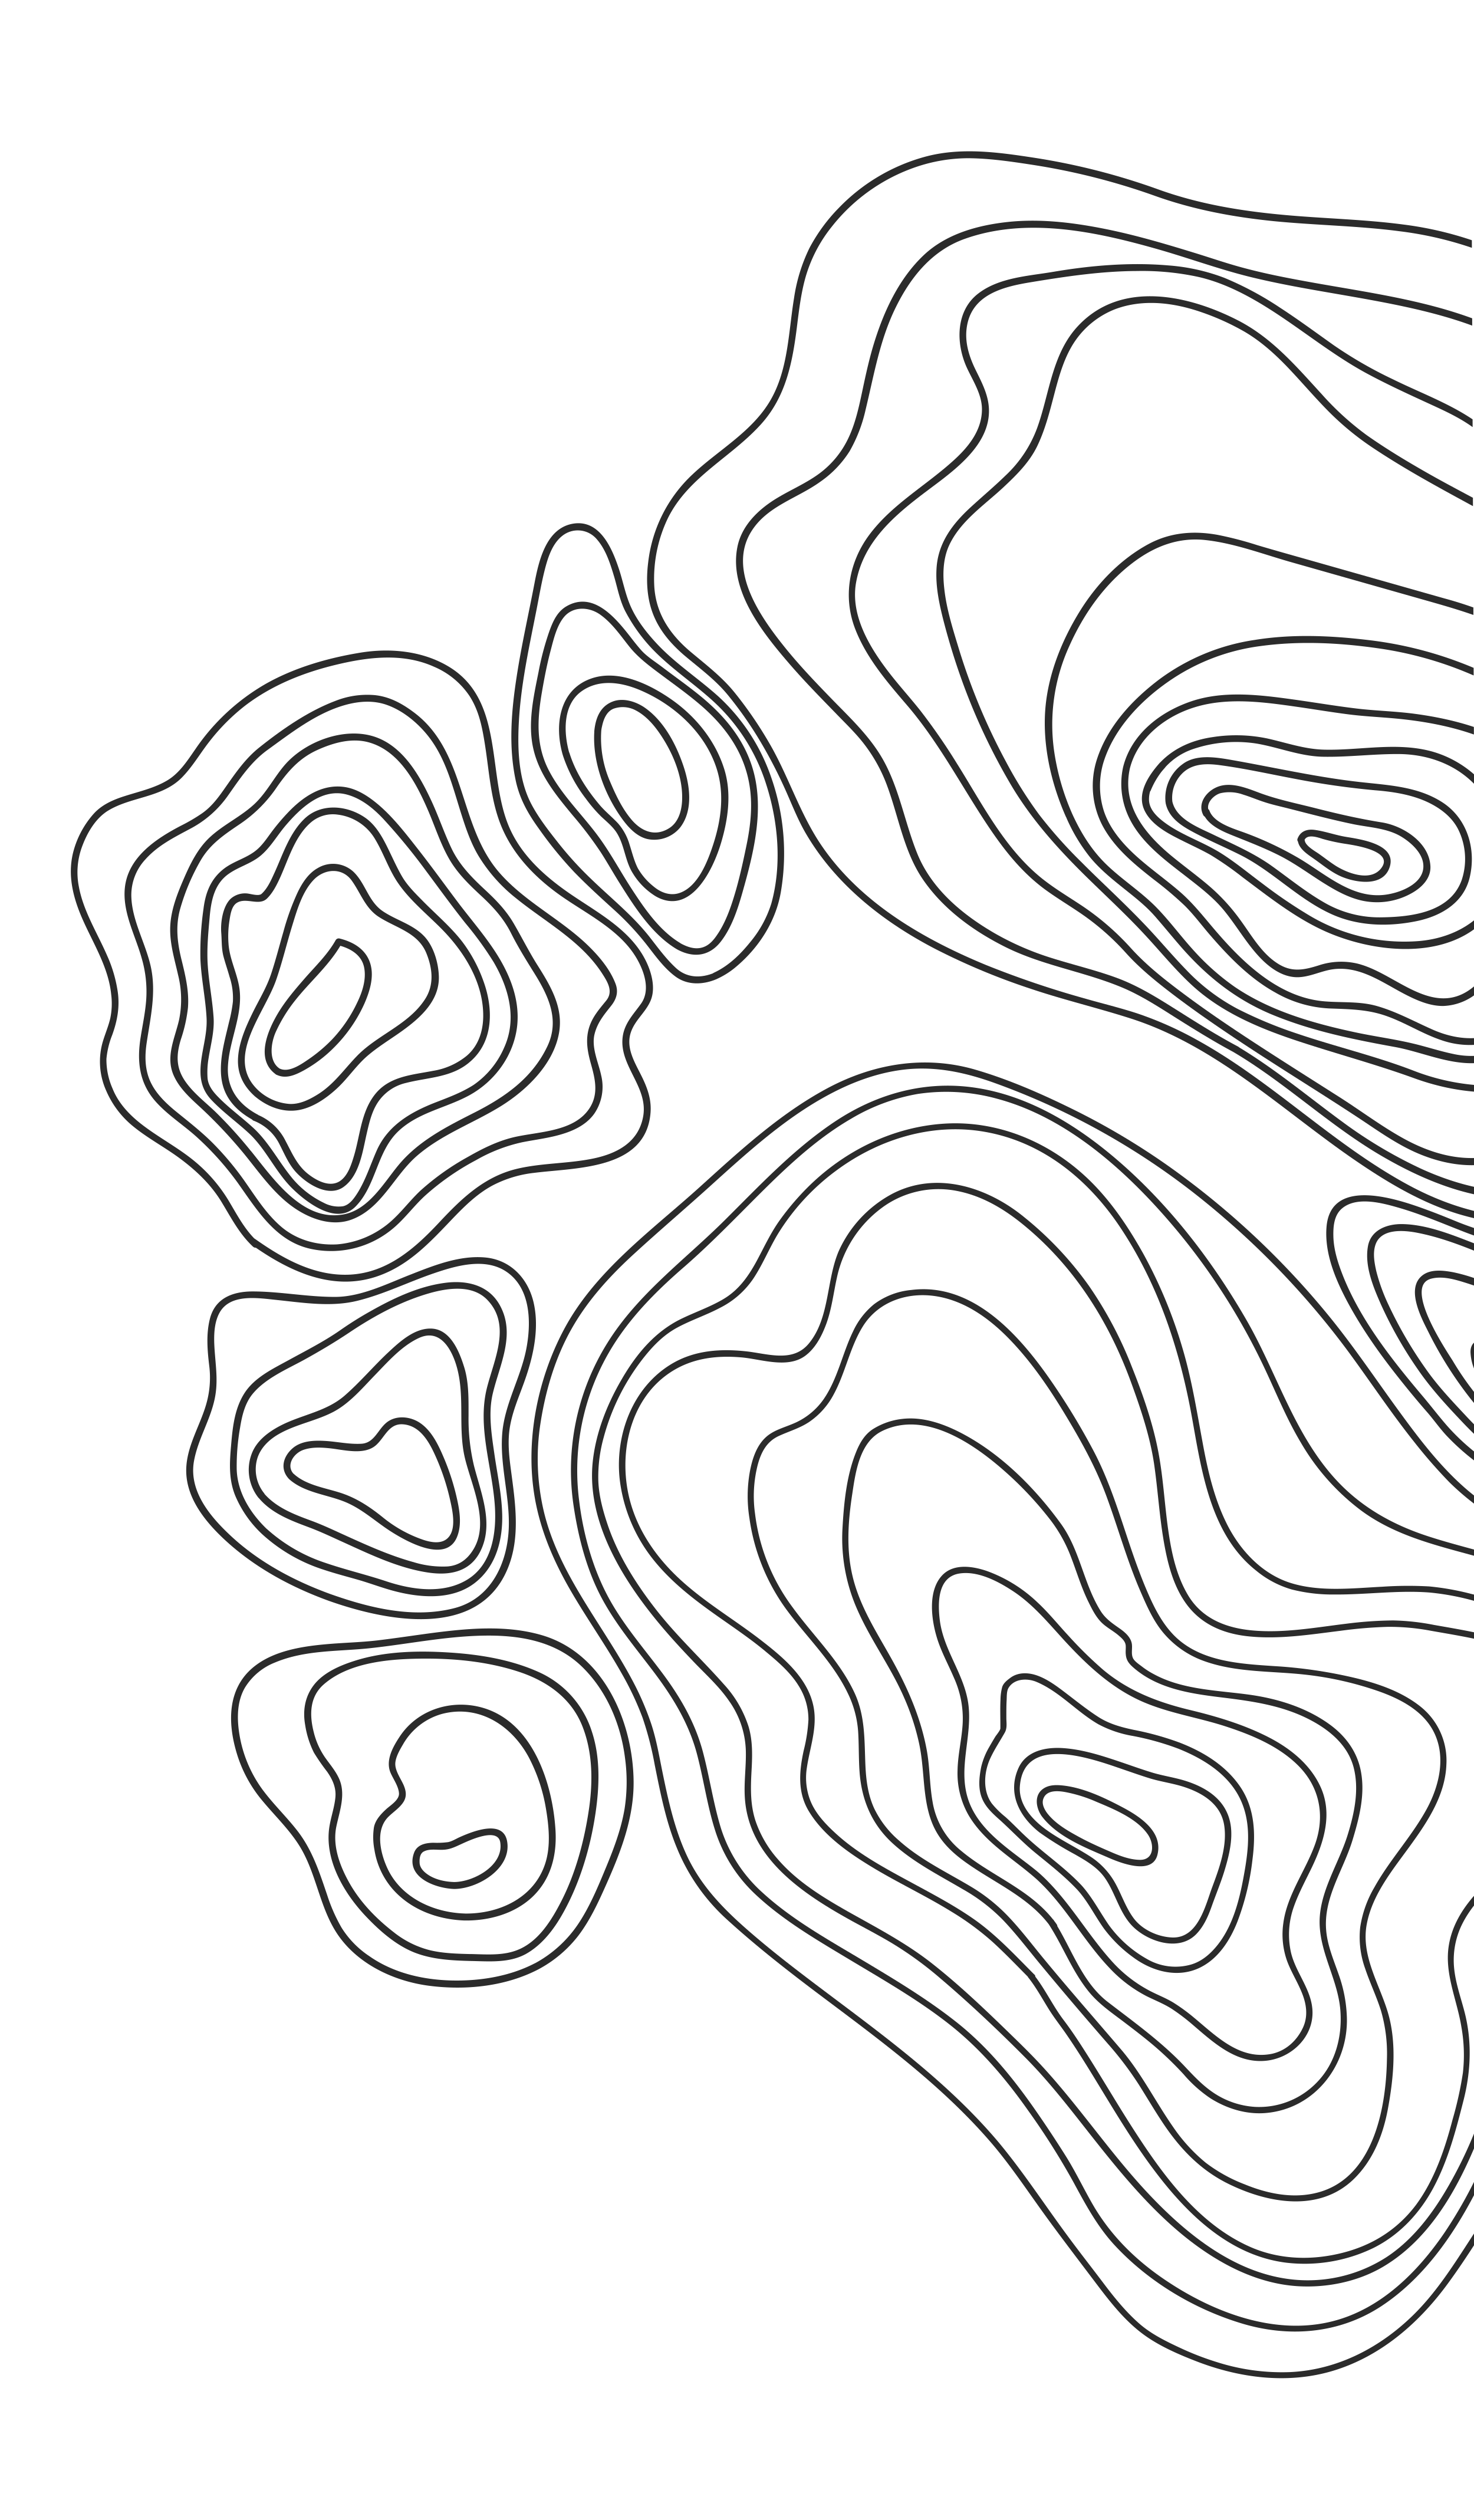
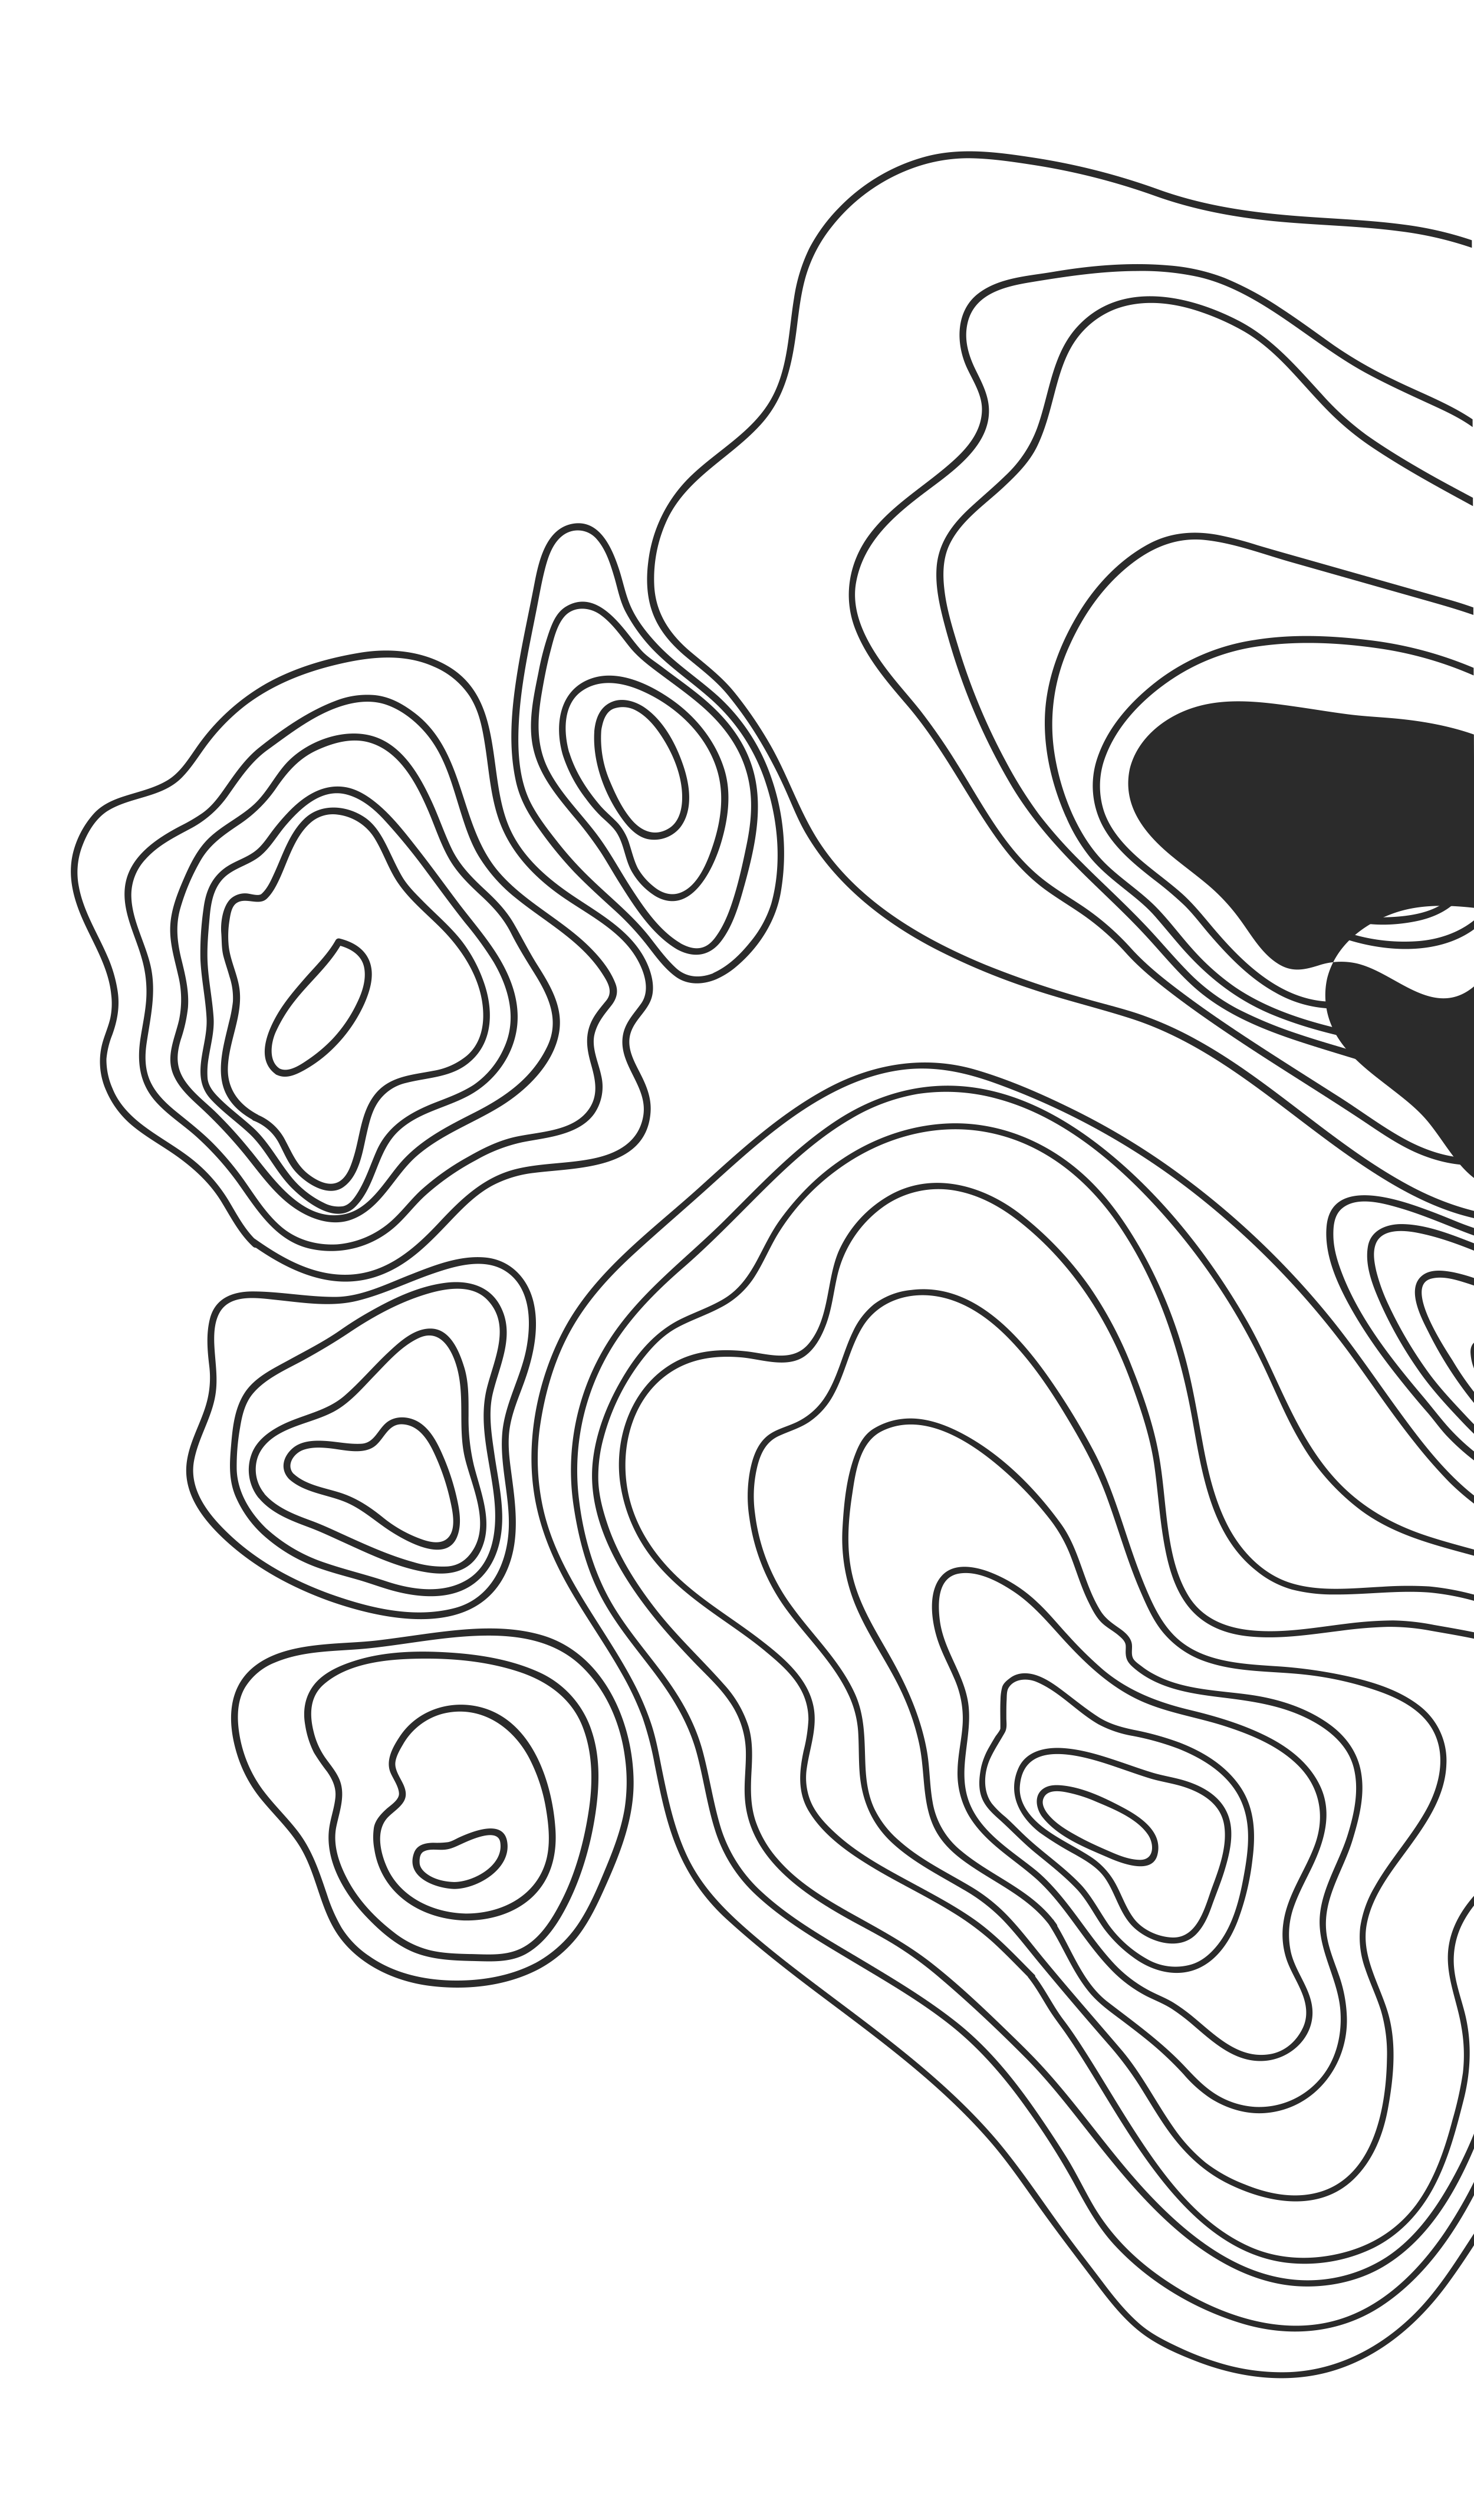
<svg xmlns="http://www.w3.org/2000/svg" id="e2a5220d-873f-475c-a91f-e025b5026ba4" data-name="Layer 1" width="613.042" height="1039.601" viewBox="0 0 613.042 1039.601">
  <defs>
    <style>.a498f41f-ee8b-4a7f-84ce-cf32163103e6{fill:none;}.b1d06bdc-0542-4c53-a882-5e28ce7fa35c{clip-path:url(#b78d7824-81af-4e51-a131-e4173e7f2723);}.f56b8558-e238-4332-9dfd-80d28f26d284{fill:#2b2b2b;}</style>
    <clipPath id="b78d7824-81af-4e51-a131-e4173e7f2723">
      <polygon class="a498f41f-ee8b-4a7f-84ce-cf32163103e6" points="414.592 0 13.944 325.18 0 429.649 55.324 549.815 47.724 699.201 152.159 869.102 291.603 892.704 486.409 1006.156 616.042 1039.601 612.002 64.75 414.592 0" />
    </clipPath>
  </defs>
  <g class="b1d06bdc-0542-4c53-a882-5e28ce7fa35c">
    <path class="f56b8558-e238-4332-9dfd-80d28f26d284" d="M754.586,427.966c6.176-14.457,11.372-29.73,13.35-45.383a156.296,156.296,0,0,0-15.471-90.114c-7.381-14.681-16.111-28.612-23.573-43.235a198.805,198.805,0,0,1-10.356-23.481c-2.7-7.6-4.898-15.39-7.778-22.933-10.44-27.346-25.725-53.413-47.605-73.136A146.302,146.302,0,0,0,583.706,93.385c-16.784-2.219-33.786-2.49-50.642-4.093-17.493-1.635-34.682-4.519-51.215-10.477a276.575,276.575,0,0,0-51.322-13.147c-15.308-2.349-31.016-4.607-46.214-.362A78.508,78.508,0,0,0,348.893,86.442a71.42,71.42,0,0,0-12.255,16.748,70.627,70.627,0,0,0-6.4,20.825c-2.396,14.63-2.409,30.661-10.508,43.607-7.79,12.454-21.256,19.819-31.704,29.672a59.313,59.313,0,0,0-18.459,36.721c-.827,6.655-.607,13.809,1.618,20.205,2.583,7.438,7.431,13.149,13.306,18.242,6.23,5.279,12.789,10.027,18.023,16.342a157.215,157.215,0,0,1,13.313,18.899,195.826,195.826,0,0,1,10.445,19.958c2.808,6.148,5.174,12.468,8.524,18.348,12.346,21.509,32.292,37.251,54.057,48.568a276.317,276.317,0,0,0,39.665,16.584c13.71,4.628,27.805,7.95,41.579,12.36,35.268,11.261,62.046,37.173,91.813,57.866,13.754,9.528,28.474,18.557,44.549,23.47a108.48,108.48,0,0,0,42.777,4.039c30.172-3.176,59.243-17.287,79.618-39.931A147.807,147.807,0,0,0,754.586,427.966Zm-8.087,10.337c-15.365,29.194-40.304,52.008-71.928,62.265a117.386,117.386,0,0,1-43.765,5.799c-15.912-1.007-30.852-5.878-44.844-13.419-31.67-17.066-57.045-43.449-88.572-60.691a148.159,148.159,0,0,0-24.404-10.791c-7.163-2.35-14.537-4.107-21.785-6.199a390.035,390.035,0,0,1-41.189-13.965c-26.274-10.867-52.563-26.116-68.722-50.228-8.824-13.176-13.444-28.52-21.423-42.157A166.033,166.033,0,0,0,305.381,287.844c-5.504-6.759-12.316-11.79-18.918-17.415-8.42-7.333-13.966-16.024-14.382-27.403a58.195,58.195,0,0,1,5.797-27.727c8.516-17,26.198-25.119,38.532-38.759,10.338-11.369,13.099-25.355,14.981-40.154.921-7.41,1.763-14.862,3.914-22.029a59.928,59.928,0,0,1,10.627-20.066,75.677,75.677,0,0,1,35.055-24.847A68.151,68.151,0,0,1,402.406,65.798c8.782.032,17.658,1.32,26.315,2.643a276.657,276.657,0,0,1,51.386,12.929c16.157,5.811,32.824,8.924,49.877,10.63,17.312,1.691,34.793,1.912,52.015,4.159a149.933,149.933,0,0,1,45.034,12.865c26.735,12.768,48.291,33.779,63.593,58.95a217.114,217.114,0,0,1,19.615,41.963c2.696,7.799,4.911,15.748,8.048,23.377a238.996,238.996,0,0,0,10.387,21.889c7.723,14.509,16.432,28.479,23.471,43.332a146.835,146.835,0,0,1,12.987,45.876c1.784,15.767,1.588,31.953-1.762,47.541A185.095,185.095,0,0,1,746.499,438.303Z" />
    <path class="f56b8558-e238-4332-9dfd-80d28f26d284" d="M619.721,380.194c11.912-14.465,10.82-36.153-.044-50.902a44.952,44.952,0,0,0-23.871-16.695c-14.676-4.129-29.961-.484-44.871-.814-8.361-.163-15.875-2.898-23.985-4.689a63.369,63.369,0,0,0-22.592-.54c-8.587,1.227-16.161,4.644-21.71,10.43a3.058,3.058,0,0,0-.284.253c-4.704,5.325-9.911,12.95-6.168,20.192,3.166,6.136,10.308,9.58,16.245,12.544,3.708,1.845,7.439,3.55,11.004,5.571a132.854,132.854,0,0,1,13.439,9.363c10.187,7.606,20.307,15.63,31.748,21.229C569.58,396.423,602.995,400.579,619.721,380.194Zm-.973-3.225c-6.804,8.849-17.387,13.402-28.359,14.383a77.023,77.023,0,0,1-45.815-10.61,205.194,205.194,0,0,1-19.458-13.224c-5.791-4.295-11.415-9.004-17.514-12.807-7.693-4.79-16.74-7.575-23.92-13.151-2.746-2.144-5.657-5.029-5.803-8.776a11.829,11.829,0,0,1,.449-3.636,2.168,2.168,0,0,0,.288-.452,33.399,33.399,0,0,1,4.309-7.543c.491-.648,1.06-1.254,1.59-1.881a.869.869,0,0,0,.184-.255,27.347,27.347,0,0,1,11.096-7.351,55.628,55.628,0,0,1,26.812-2.425c9.229,1.574,17.921,5.228,27.395,5.472,10.59.226,21.132-1.182,31.705-1.115,11.131.057,22.173,3.638,30.366,11.405A42.53,42.53,0,0,1,625.081,350.427C626.196,359.609,624.412,369.432,618.749,376.969Z" />
    <path class="f56b8558-e238-4332-9dfd-80d28f26d284" d="M611.214,365.073c2.858-11.773-.857-24.531-11.219-31.324-10.344-6.733-22.582-7.171-34.445-8.517-18.142-2.026-35.945-6.137-53.906-9.274-6.272-1.078-14.373-2.311-19.831,1.864a17.351,17.351,0,0,0-7.06,15.854l.037.12c-.002.1.017.16.015.259,1.204,5.659,5.86,8.956,10.628,11.558,6.601,3.614,13.535,6.497,20.26,9.874,13.549,6.756,24.118,18.333,37.955,24.636,11.192,5.117,23.911,5.404,35.889,2.889C599.395,380.893,608.661,375.498,611.214,365.073Zm-36.524,16.435a45.691,45.691,0,0,1-24.232-6.327c-7.523-4.348-14.286-9.857-21.376-14.934-7.601-5.445-15.935-9.013-24.359-13.08-6.136-2.967-15.488-6.415-17.136-13.816a14.3,14.3,0,0,1,4.821-12.353c4.171-3.543,9.766-3.474,14.93-2.776,10.666,1.423,21.274,3.82,31.849,5.798,10.773,2.082,21.676,3.628,32.609,4.638,7.437.583,15.26,1.771,22.067,4.99,5.229,2.492,10.017,6.11,12.643,11.358a27.796,27.796,0,0,1,1.445,20.918C603.188,379.414,587.1,381.331,574.69,381.508Z" />
    <path class="f56b8558-e238-4332-9dfd-80d28f26d284" d="M587.233,371.396c4.067-2.291,7.904-6.059,7.684-11.102-.464-9.946-11.361-16.87-20.275-18.278-9.092-1.452-18.074-3.498-26.991-5.763-7.926-2.046-16.139-3.64-23.83-6.518-5.299-1.975-11.975-4.774-17.637-2.415-4.497,1.864-8.258,6.829-5.724,11.678a1.37,1.37,0,0,0,.625.63c2.392,3.97,7.428,6.159,11.538,7.812,6.639,2.678,13.301,5.218,19.69,8.469,6.862,3.499,12.925,8.138,19.518,12.149,5.136,3.147,10.834,6.086,16.892,6.901A29.31,29.31,0,0,0,587.233,371.396Zm-8.528.252c-15.064,3.51-26.596-7.667-38.526-14.73A141.252,141.252,0,0,0,517.98,346.43c-4.666-1.744-13.025-4.017-14.955-9.253a1.341,1.341,0,0,0-.505-.667c-.641-2.9,2.445-5.907,5.088-6.632a16.939,16.939,0,0,1,9.527.624c2.989.915,5.813,2.144,8.742,3.078,3.384,1.121,6.874,1.847,10.282,2.729,8.917,2.265,17.833,4.629,26.857,6.497,6.863,1.388,14.386,1.614,20.384,5.515,3.914,2.506,8.648,6.899,8.588,11.996C591.961,366.888,584.225,370.422,578.705,371.649Z" />
    <path class="f56b8558-e238-4332-9dfd-80d28f26d284" d="M577.985,360.562c3.012-9.48-12.163-11.508-18.078-12.5-4.447-.724-8.737-2.321-13.146-2.924-3.198-.421-5.925.562-7.101,3.665a1.182,1.182,0,0,0,.176,1.198c.635,3.199,4.038,5.336,6.533,7.097,3.792,2.643,7.396,5.74,11.682,7.536C564.076,367.142,575.332,368.974,577.985,360.562Zm-3.371.293c-4.402,6.187-14.402,2.249-19.358-.954-2.36-1.54-4.635-3.336-6.953-4.955-1.592-1.086-5.394-3.232-5.65-5.427a.671.671,0,0,1-.075-.24c1.264-2.504,5.477-1.048,7.495-.392a77.063,77.063,0,0,0,10.134,2.149C563.86,351.644,579.548,353.941,574.614,360.855Z" />
-     <path class="f56b8558-e238-4332-9dfd-80d28f26d284" d="M648.949,382.555c10.62-9.511,10.558-24.727,6.665-37.528-3.762-12.38-11.03-24.689-21.694-32.345-13.041-9.355-29.903-13.726-45.594-15.824-8.084-1.073-16.146-1.23-24.233-2.204s-16.086-2.305-24.128-3.457c-14.657-2.058-30.782-4.383-45.099.675-12.692,4.453-24.36,13.565-27.751,27.12a32.257,32.257,0,0,0,1.885,19.792c5.03,11.688,16.192,19.353,25.842,26.929,5.003,3.881,10.043,7.882,14.109,12.781,5.039,6.112,8.986,13.059,14.308,18.918,4.172,4.602,9.841,9.034,16.393,9.002,5.258-.057,9.931-2.734,15.081-3.351,11.836-1.383,21.342,6.47,31.403,11.345,4.399,2.157,9.281,4.064,14.261,3.962a23.328,23.328,0,0,0,14.594-5.969c5.468-4.673,8.7-11.122,13.913-15.979C634.887,390.865,642.829,387.992,648.949,382.555Zm-5.446.511c-6.459,4.455-13.891,7.695-19.048,13.788-4.606,5.427-8.195,11.789-14.463,15.59-10.62,6.445-21.094.246-30.669-5.078-4.669-2.6-9.496-5.283-14.688-6.599a29.572,29.572,0,0,0-16.225.74c-5.77,1.799-10.731,2.918-16.303-.357-7.423-4.346-11.745-12.496-16.733-19.185a80.64,80.64,0,0,0-13.07-13.995c-5.055-4.261-10.377-8.108-15.452-12.329-10.973-9.175-20.266-20.787-16.942-36.036,3.259-12.921,15.024-21.932,27.403-25.594,13.481-4.039,28.218-2.039,41.921-.08,7.11,1.015,14.176,2.208,21.287,3.123,6.773.889,13.619,1.161,20.417,1.812,15.027,1.448,30.477,4.676,43.921,11.728,12.892,6.763,22.108,18.234,26.898,32.008A51.528,51.528,0,0,1,654.98,363.296,24.936,24.936,0,0,1,643.503,383.067Z" />
+     <path class="f56b8558-e238-4332-9dfd-80d28f26d284" d="M648.949,382.555s-16.086-2.305-24.128-3.457c-14.657-2.058-30.782-4.383-45.099.675-12.692,4.453-24.36,13.565-27.751,27.12a32.257,32.257,0,0,0,1.885,19.792c5.03,11.688,16.192,19.353,25.842,26.929,5.003,3.881,10.043,7.882,14.109,12.781,5.039,6.112,8.986,13.059,14.308,18.918,4.172,4.602,9.841,9.034,16.393,9.002,5.258-.057,9.931-2.734,15.081-3.351,11.836-1.383,21.342,6.47,31.403,11.345,4.399,2.157,9.281,4.064,14.261,3.962a23.328,23.328,0,0,0,14.594-5.969c5.468-4.673,8.7-11.122,13.913-15.979C634.887,390.865,642.829,387.992,648.949,382.555Zm-5.446.511c-6.459,4.455-13.891,7.695-19.048,13.788-4.606,5.427-8.195,11.789-14.463,15.59-10.62,6.445-21.094.246-30.669-5.078-4.669-2.6-9.496-5.283-14.688-6.599a29.572,29.572,0,0,0-16.225.74c-5.77,1.799-10.731,2.918-16.303-.357-7.423-4.346-11.745-12.496-16.733-19.185a80.64,80.64,0,0,0-13.07-13.995c-5.055-4.261-10.377-8.108-15.452-12.329-10.973-9.175-20.266-20.787-16.942-36.036,3.259-12.921,15.024-21.932,27.403-25.594,13.481-4.039,28.218-2.039,41.921-.08,7.11,1.015,14.176,2.208,21.287,3.123,6.773.889,13.619,1.161,20.417,1.812,15.027,1.448,30.477,4.676,43.921,11.728,12.892,6.763,22.108,18.234,26.898,32.008A51.528,51.528,0,0,1,654.98,363.296,24.936,24.936,0,0,1,643.503,383.067Z" />
    <path class="f56b8558-e238-4332-9dfd-80d28f26d284" d="M647.553,415.407c9.721-9.33,20.822-18.991,26.698-31.343,5.523-11.582,6.497-25.802,4.292-38.371a69.044,69.044,0,0,0-14.14-30.645c-15.043-19.052-36.93-32.243-59.533-40.43a159.909,159.909,0,0,0-35.94-8.447c-15.616-1.857-31.495-2.545-47.037-.04a88.306,88.306,0,0,0-39.811,16.47c-11.339,8.581-21.592,19.693-25.963,33.488A35.896,35.896,0,0,0,458.344,342.998c4.933,9.476,13.166,16.208,21.424,22.701a148.987,148.987,0,0,1,12.892,10.885c3.908,3.86,7.186,8.345,10.789,12.497,7.79,9.014,16.42,17.864,26.941,23.685a49.825,49.825,0,0,0,22.314,6.628c7.979.315,15.467.321,23.124,2.88,8.132,2.707,15.367,7.508,23.478,10.255a35.696,35.696,0,0,0,18.152,1.528C629.392,431.721,639.05,423.565,647.553,415.407Zm15.991-20.419c-4.931,5.759-10.371,11.05-15.811,16.34a117.197,117.197,0,0,1-14.564,12.621c-4.926,3.449-10.44,6.388-16.454,7.406-7.113,1.196-14.293-.258-20.829-3.134-7.799-3.438-15.029-7.482-23.248-9.832-7.13-2.031-14.432-1.336-21.709-1.936-18.133-1.468-32.631-14.755-44.026-27.821-5.358-6.079-10.111-12.544-16.281-17.842-5.915-5.114-12.359-9.6-18.151-14.851-5.714-5.209-10.991-11.346-13.415-18.801a34.205,34.205,0,0,1-.042-20.333c4.392-13.835,15.227-25.194,26.876-33.311a86.393,86.393,0,0,1,38.384-14.806c16.133-2.195,32.607-1.396,48.693.908a152.162,152.162,0,0,1,35.008,9.265c22.487,8.981,45.193,23.104,58.428,43.973a63.135,63.135,0,0,1,10.166,34.291c.041,7.11-.559,14.387-3.001,21.15A57.247,57.247,0,0,1,663.543,394.987Z" />
    <path class="f56b8558-e238-4332-9dfd-80d28f26d284" d="M652.937,424.214c25.366-18.166,44.161-46.615,42.558-78.828-1.202-24.16-14.322-45.823-31.71-62.033a146.093,146.093,0,0,0-29.635-21.328A162.302,162.302,0,0,0,600.553,248.825Q572.985,241,545.417,233.174c-7.526-2.138-15.072-4.237-22.596-6.474a146.618,146.618,0,0,0-16.327-4.241c-10.001-1.828-19.854-1.064-28.931,3.877-11.674,6.344-21.35,16.452-28.339,27.667-7.422,11.943-13.026,25.695-14.376,39.768-1.478,15.564,2.227,31.886,8.523,46.048.058.081.098.101.116.162l.056.18a72.673,72.673,0,0,0,9.876,16.442c3.872,4.695,8.536,8.55,13.281,12.347,4.706,3.776,9.592,7.495,13.586,12.054,3.838,4.376,7.494,8.908,11.331,13.284,10.716,12.157,22.739,21.632,37.793,27.819,16.338,6.711,33.377,10.169,50.681,13.314,11.152,2.029,22.458,7.407,33.943,6.695,6.181-.378,11.758-2.479,17.286-5.16A144.19,144.19,0,0,0,652.937,424.214Zm25.696-30.008c-9.252,13.899-22.114,25-36.379,33.504-6.628,3.913-13.761,8.215-21.269,10.26a34.788,34.788,0,0,1-16.576.354c-5.712-1.187-11.311-3.068-17.001-4.394-8.009-1.889-16.153-2.943-24.184-4.693-17.213-3.701-35.175-8.85-49.855-18.914a100.89,100.89,0,0,1-17.283-15.451c-5.381-5.94-10.19-12.585-15.875-18.232-5.999-5.912-13.097-10.591-19.238-16.326-6.552-6.102-11.188-13.461-14.895-21.539a99.994,99.994,0,0,1-7.652-26.336,78.617,78.617,0,0,1,6.267-43.669c5.976-13.405,14.517-25.566,26.223-34.558,8.996-6.894,19.031-10.881,30.477-9.603,12.122,1.331,23.962,5.883,35.647,9.198q27.568,7.825,55.136,15.651c12.913,3.657,25.508,7.248,37.456,13.415,21.686,11.276,41.911,28.019,53.595,49.834,5.765,10.766,9.356,22.705,9.455,34.974A83.116,83.116,0,0,1,678.634,394.206Z" />
    <path class="f56b8558-e238-4332-9dfd-80d28f26d284" d="M644.046,450.268c34.428-12.055,55.279-46.917,62.418-81.13a135.072,135.072,0,0,0,.409-55.792,107.822,107.822,0,0,0-8.819-25.742c-5.807-11.643-13.985-22.218-22.295-32.158-10.8-12.955-23.133-24.905-37.515-33.908-15.247-9.557-31.606-17.284-47.182-26.309-7.72-4.452-15.296-9.08-22.565-14.2a118.969,118.969,0,0,1-18.687-16.992c-10.686-11.639-20.672-23.463-34.927-30.791-20.644-10.578-48.503-16.796-66.417,2.211-10.939,11.556-11.918,28.086-17.055,42.384a51.516,51.516,0,0,1-13.233,19.955c-4.527,4.412-9.386,8.5-14.029,12.751-7.785,7.077-14.014,15.021-14.644,25.902-.442,7.36,1.09,14.598,2.903,21.683,2.093,8.086,4.544,16.159,7.377,24.081a256.318,256.318,0,0,0,21.226,45.121c8.99,14.872,20.536,27.364,32.967,39.415,7.388,7.194,14.918,14.211,21.92,21.755,6.633,7.099,12.777,14.746,19.937,21.318,12.658,11.618,28.781,18.165,44.908,23.457,15.83,5.187,31.877,9.483,47.538,15.184C606.158,454.927,625.899,456.685,644.046,450.268Zm22.555-15.97a73.24,73.24,0,0,1-48.747,17.212,92.271,92.271,0,0,1-30.088-6.281c-15.774-6.062-32.247-9.928-48.212-15.337a177.717,177.717,0,0,1-24.693-10.239,82.656,82.656,0,0,1-21.411-16.209c-6.111-6.272-11.694-13.072-17.784-19.384-6.362-6.656-13.05-12.979-19.657-19.361-2.033-1.971-4.026-3.922-5.999-5.912a193.642,193.642,0,0,1-17.852-20.023A174.468,174.468,0,0,1,418.523,317.031a257.662,257.662,0,0,1-19.713-47.142c-2.452-8.073-5.117-16.409-6.049-24.792-.699-6.048-.635-12.399,1.885-18.065,4.62-10.245,14.707-16.919,22.699-24.391,5.335-4.994,10.634-10.208,13.909-16.835,3.402-6.963,5.28-14.474,7.238-21.944,2.022-7.687,4.229-15.73,8.859-22.35a36.09,36.09,0,0,1,16.241-12.847c11.637-4.453,24.47-2.849,36.003,1.139a102.952,102.952,0,0,1,17.885,8.075c6.971,4.059,12.958,9.512,18.5,15.336,5.6,5.904,10.876,12.14,16.598,17.907a118.322,118.322,0,0,0,18.857,15.422c15.059,10.011,31.066,18.408,46.889,27.061,7.744,4.213,15.611,8.29,22.86,13.35a149.53,149.53,0,0,1,20.122,16.941,210.643,210.643,0,0,1,30.053,37.685c19.649,32.026,19.379,74.518,5.788,108.765C690.512,407.023,680.547,422.76,666.602,434.298Z" />
    <path class="f56b8558-e238-4332-9dfd-80d28f26d284" d="M701.442,407.176c6.737-12.554,12.574-25.982,15.356-40.007,1.322-6.546,1.633-13.271,2.994-19.796,1.432-7.042,3.338-13.935,4.591-21.02,1.167-6.728,2.02-13.721.978-20.552a64.948,64.948,0,0,0-6.689-19.547,115.428,115.428,0,0,0-27.981-35.694c-13.166-11.13-27.002-21.555-39.414-33.546a153.211,153.211,0,0,1-15.95-18.472c-4.115-5.477-8.168-11.072-12.971-16.005-11.95-12.201-28.158-17.436-43.168-24.857a175.381,175.381,0,0,1-24.439-14.077c-7.366-5.222-14.61-10.58-22.142-15.486a135.06,135.06,0,0,0-23.334-12.542,82.3,82.3,0,0,0-23.418-5.196c-15.786-1.343-32.022-.006-47.587,2.638-10.55,1.806-22.787,2.324-31.564,9.183-9.383,7.345-9.149,20.891-4.524,30.859,2.504,5.386,6.238,11.015,6.217,17.188-.026,8.483-5.254,15.192-11.217,20.711-11.62,10.746-25.971,18.552-35.56,31.369-8.567,11.443-11.12,25.991-5.885,39.395,4.742,12.14,13.332,22.026,21.685,31.787,11.429,13.386,20.087,28.988,29.496,43.828,8.135,12.764,16.525,24.757,29.059,33.544,4.95,3.502,10.167,6.59,15.117,10.092a105.325,105.325,0,0,1,17.283,15.451c5.692,6.304,12.358,11.711,19.069,16.84,8.359,6.396,17.064,12.42,25.812,18.266,16.709,11.179,33.851,21.629,50.604,32.629,8.947,5.85,17.544,12.27,27.544,16.209,8.873,3.498,18.3,5.176,27.789,3.668,10.308-1.631,19.843-6.584,28.266-12.673a158.026,158.026,0,0,0,28.992-27.475A229.916,229.916,0,0,0,701.442,407.176Zm-3.98.878c-13.615,24.229-32.008,48.366-55.703,63.537-8.592,5.548-18.292,9.76-28.633,10.017-10.44.255-20.41-3.166-29.454-8.161s-17.404-11.292-26.098-16.858c-10.327-6.574-20.714-13.129-31-19.781-11.033-7.145-22.003-14.408-32.585-22.222-8.323-6.176-16.722-12.593-23.681-20.316a109.39,109.39,0,0,0-19.739-17.192c-6.133-4.122-12.572-7.852-18.275-12.603-15.109-12.601-24.249-31.021-34.604-47.413a250.343,250.343,0,0,0-14.934-21.559c-4.296-5.421-8.955-10.53-13.17-16.009-7.885-10.27-15.951-23.551-13.556-37.125,3.066-17.345,16.303-28.299,29.662-38.335,10.711-8.056,26.153-18.708,25.612-33.873-.205-5.839-2.874-10.909-5.403-16.057-3.104-6.254-5.106-12.884-3.457-19.862,2.866-12.172,15.568-15.11,26.297-16.873,14.584-2.404,29.204-4.589,44.022-4.659a110.537,110.537,0,0,1,25.701,2.472c8.703,2.002,16.814,5.804,24.474,10.274,15.811,9.249,29.714,21.369,45.875,30.048,8.277,4.443,16.784,8.352,25.291,12.262,7.777,3.577,15.476,7.012,21.976,12.735,11.121,9.756,18.051,23.094,28.3,33.649,11.946,12.4,25.621,22.942,38.83,33.893,12.269,10.156,22.998,21.617,30.791,35.609,3.598,6.463,6.986,13.518,8.256,20.872,1.252,7.293.53,14.707-.845,21.929-1.371,7.023-3.259,13.976-4.631,20.999-1.283,6.567-1.572,13.252-2.974,19.757C710.682,381.607,704.739,395.332,697.462,408.054Z" />
-     <path class="f56b8558-e238-4332-9dfd-80d28f26d284" d="M663.07,490.865c13.748-7.519,25.778-18.855,35.455-31.073a204.411,204.411,0,0,0,25.232-41.966c3.389-7.322,6.501-14.789,9.435-22.299,2.748-7.155,5.556-14.33,7.354-21.782,6.415-26.7,2.698-54.692-8.125-79.775a178.508,178.508,0,0,0-20.556-35.569c-9.878-13.276-20.789-25.636-29.173-39.939a135.396,135.396,0,0,1-10.779-23.251,170.162,170.162,0,0,0-7.848-19.35c-6.034-12.265-14.569-22.926-26.029-30.597-28.583-19.117-64.025-22.475-96.942-28.633-8.394-1.538-16.744-3.253-24.965-5.505-6.2-1.694-12.293-3.784-18.39-5.675-13.025-4.017-26.113-7.917-39.484-10.507-12.955-2.523-26.327-4.057-39.519-2.582-12.394,1.392-25.289,4.984-34.581,13.784-10.104,9.581-16.294,22.723-20.413,35.846-2.122,6.729-3.61,13.591-5.079,20.512-1.426,6.743-2.915,13.704-5.924,19.918a38.978,38.978,0,0,1-11.912,14.465c-5.759,4.269-12.343,6.949-18.39,10.714-7.398,4.615-14.159,11.275-15.806,20.164-3.352,17.698,10.193,34.909,20.922,47.425,6.444,7.554,13.396,14.619,20.288,21.703,3.221,3.349,6.622,6.641,9.639,10.185a65.262,65.262,0,0,1,11.333,19.318c4.884,13.019,7.03,27.619,14.987,39.284,8.442,12.372,20.97,21.458,34.183,28.088,15.284,7.666,32.222,10.166,47.949,16.606,8.496,3.451,16.065,8.478,23.777,13.328,7.594,4.788,15.229,9.497,23.112,13.733l.079.041c21.833,12.911,40.165,30.773,62.102,43.487,16.147,9.375,34.28,16.977,53.184,17.744C640.306,499.184,652.46,496.812,663.07,490.865Zm.547-3.534c-22.781,13.237-49.547,9.251-72.582-1.274a189.757,189.757,0,0,1-32.639-19.435c-14.235-10.433-27.813-21.83-42.969-30.987a1.893,1.893,0,0,0-.392-.306c-8.85-4.693-17.309-10.035-25.768-15.378-8.125-5.117-16.073-10.091-25.15-13.394-8.74-3.177-17.78-5.305-26.667-8.107A117.937,117.937,0,0,1,413.851,388.233c-13.509-7.791-26.405-18.477-32.389-33.33-5.11-12.685-7.35-26.529-13.966-38.547-5.367-9.703-13.404-17.288-21.058-25.124-7.047-7.266-14.114-14.593-20.451-22.543-9.837-12.299-23.458-31.762-13.489-47.698,6.598-10.565,18.986-13.67,28.6-20.592a44.055,44.055,0,0,0,12.298-12.804,62.037,62.037,0,0,0,6.608-17.197c3.464-14.271,5.792-28.484,12.185-41.822,6.247-12.962,15.17-24.319,29.127-29.264,25.747-9.117,54.226-3.026,79.655,4.18,12.913,3.657,25.547,8.324,38.528,11.564,16.687,4.129,33.706,6.571,50.573,9.687,30.895,5.7,67.213,14.193,85.666,42.174a103.424,103.424,0,0,1,9.576,18.547c2.813,6.905,4.863,14.114,7.976,20.926,7.048,15.411,16.976,29.166,27.472,42.415,9.019,11.367,17.557,22.885,24.214,35.879a146.52,146.52,0,0,1,13.815,39.122,116.367,116.367,0,0,1,.619,41.852c-2.77,15.439-8.952,30.195-15.244,44.49C711.039,439.963,692.661,470.492,663.617,487.331Z" />
    <path class="f56b8558-e238-4332-9dfd-80d28f26d284" d="M481.43,771.185c2.259-9.674-7.715-15.962-15.048-19.809-7.176-3.764-15.147-7.544-23.25-8.677-3.059-.398-6.638-.667-9.304,1.253-3.837,2.713-2.942,7.908-.638,11.279,6.502,8.69,18.184,13.159,27.801,17.349C466.066,774.789,479.425,780.088,481.43,771.185Zm-7.393,2.305c-4.379-.085-8.529-1.759-12.459-3.469-4.384-1.898-8.747-3.835-12.925-6.126-4.808-2.623-9.948-5.571-13.286-10.037-1.143-1.655-2.197-3.767-1.42-5.823,1.345-3.618,5.859-3.311,9.035-2.751A59.334,59.334,0,0,1,455.947,749.321c7.21,3.028,16.793,6.899,21.403,13.54C480.141,766.839,480.169,773.59,474.037,773.491Z" />
    <path class="f56b8558-e238-4332-9dfd-80d28f26d284" d="M497.471,804.436c3.129-3.185,4.962-7.351,6.437-11.505,1.75-4.964,3.796-9.823,5.348-14.891,2.213-7.285,4.354-15.966,1.43-23.332-3.055-7.786-10.581-11.936-18.263-14.256-4.435-1.321-9.023-1.968-13.437-3.328-3.9-1.191-7.796-2.581-11.673-3.911-8.369-2.831-17.113-5.81-25.986-6.241-6.924-.314-14.565,1.409-17.705,8.258-4.745,10.482.224,20.177,8.658,26.814a136.661,136.661,0,0,0,14.521,9.025c4.569,2.598,9.415,5.341,12.556,9.704,4.73,6.604,6.271,15.456,12.435,21.053C478.289,807.746,490.461,811.568,497.471,804.436Zm-9.904,1.341c-5.871-.214-12.385-3.129-15.977-7.879-3.203-4.244-4.877-9.295-7.355-13.964A31.376,31.376,0,0,0,452.961,771.786c-6.255-3.985-13.044-7.144-18.97-11.661-5.355-4.167-10.398-10.08-9.819-17.317,1.741-21.912,30.547-11.174,42.951-6.93,3.877,1.33,7.694,2.679,11.594,3.87,4.495,1.302,9.182,1.951,13.655,3.392,7.817,2.542,15.354,7.149,16.757,15.879,1.384,8.67-2.022,17.943-5.006,25.93C501.285,792.661,498.234,806.143,487.567,805.776Z" />
    <path class="f56b8558-e238-4332-9dfd-80d28f26d284" d="M499.032,818.326c7.68-3.714,12.569-11.405,15.607-19.112a106.336,106.336,0,0,0,6.281-25.965c1.34-10.509,1.029-21.129-5.127-30.19-6.079-8.92-15.547-14.641-25.47-18.439a121.688,121.688,0,0,0-18.837-5.206c-5.156-1.096-10.089-2.427-14.574-5.282-4.74-3.04-9.191-6.631-13.645-10.024-3.63-2.759-7.437-5.661-11.788-7.239-3.718-1.347-8.095-1.532-11.391,1.013-1.313.97-2.79,2.156-3.279,3.76a21.518,21.518,0,0,0-.698,5.164c-.198,4.019-.016,7.985-.054,11.987.024.817-1.748,2.854-2.201,3.621-.803,1.339-1.626,2.717-2.41,4.115a30.145,30.145,0,0,0-3.369,8.338c-.884,4.463-1.375,9.233.553,13.513,1.604,3.556,4.56,6.163,7.437,8.728,4.833,4.396,9.321,9.163,14.377,13.324,6.115,5.018,12.374,9.86,17.777,15.66,4.307,4.823,7.121,10.673,10.862,15.904a55.991,55.991,0,0,0,12.271,12.068C479.247,819.913,489.844,822.807,499.032,818.326Zm7.516-9.631c-2.879,3.668-6.508,6.943-11.095,8.307a23.598,23.598,0,0,1-18.377-2.25,49.441,49.441,0,0,1-15.876-14.11c-3.777-5.45-6.827-11.424-11.251-16.409-7.179-7.687-15.908-13.473-23.515-20.631-2.797-2.623-5.45-5.423-8.288-7.968a37.199,37.199,0,0,1-5.627-5.566c-3.881-5.253-3.312-12.949-.712-18.674,1.726-3.77,4.003-7.151,6.044-10.755,1.092-1.891.733-3.889.695-6.02.007-2.409-.025-4.84.102-7.287.11-1.551-.045-3.844.739-5.243,2.329-4.057,7.888-4.208,11.681-2.62,9.639,4.051,16.784,12.475,25.744,17.628a47.1,47.1,0,0,0,14.065,4.814,112.729,112.729,0,0,1,19.213,5.353c10.176,4.081,20.351,10.274,25.452,20.39,5.042,10.035,3.788,21.243,1.847,31.939C515.623,789.575,512.961,800.496,506.548,808.695Z" />
    <path class="f56b8558-e238-4332-9dfd-80d28f26d284" d="M545.879,837.321c.113-9.895-7.611-17.215-9.22-26.606a34.368,34.368,0,0,1,1.44-17.696c2.024-5.776,4.976-11.115,7.612-16.62,4.921-10.339,8.532-21.919,3.63-32.987-4.389-9.843-13.177-16.666-22.625-21.37-10.039-5.015-20.869-8.233-31.711-10.853-13.3-3.206-25.517-7.805-36.138-16.695a164.144,164.144,0,0,1-14.441-14.161c-4.311-4.624-8.316-9.641-12.952-13.933a59.982,59.982,0,0,0-21.015-13.035c-5.796-1.985-13.677-3.253-18.473,1.671-6.239,6.43-4.661,18.469-2.301,26.142,1.76,5.75,4.685,11.004,7.027,16.506a41.072,41.072,0,0,1,3.673,18.97c-.348,6.605-2.027,13.064-2.136,19.693a35.036,35.036,0,0,0,4.558,18.529c6.805,11.563,18.608,18.006,28.336,26.679,11.896,10.866,19.339,25.429,30.405,37.015a56.677,56.677,0,0,0,15.406,11.651c3.511,1.741,7.187,3.167,10.491,5.302a84.883,84.883,0,0,1,8.556,6.499c8.678,7.418,18.006,16.182,30.375,15.029C536.472,856.116,545.732,847.952,545.879,837.321Zm-3.979,5.957c-2.514,5.368-6.956,9.523-12.777,10.843-13.437,2.805-23.12-7.201-32.546-15.012a76.318,76.318,0,0,0-8.62-6.282c-3.13-1.893-6.49-3.153-9.723-4.849a56.293,56.293,0,0,1-16.064-12.6c-10.271-11.471-17.79-25.219-29.196-35.677-.88-.814-1.821-1.609-2.742-2.344-10.059-8.042-22.835-15.699-27.366-28.433-4.756-13.455,1.757-26.83-.167-40.509-1.754-12.182-10.184-22.084-11.798-34.343-.918-7.067-1.12-18.184,8.05-19.658,7.571-1.207,15.753,3.035,21.869,6.998,9.362,6.017,16.063,14.711,23.613,22.744,9.033,9.615,18.838,18.429,31.102,23.706,10.961,4.694,22.776,6.418,34.076,10.083,10.825,3.517,22.283,8.22,30.466,16.485,8.808,8.894,11.047,20.727,6.895,32.475-3.919,11.016-11.641,21.042-13.226,32.88a32.916,32.916,0,0,0,1.508,15.622c1.644,4.533,4.273,8.626,6.097,13.103,1.978,4.758,2.815,9.873.549,14.767Z" />
    <path class="f56b8558-e238-4332-9dfd-80d28f26d284" d="M560.166,838.933a58.28,58.28,0,0,0-3.379-17.71c-2.036-5.894-4.628-11.879-5.202-18.164-1.304-13.806,7.101-25.133,10.953-37.843,2.746-9.067,5.264-18.756,3.499-28.33-1.473-8.213-6.303-14.819-12.999-19.689-9.425-6.855-20.924-10.524-32.341-12.24-13.443-1.974-28.419-1.987-40.637-8.598a33.218,33.218,0,0,1-5.016-3.184c-1.177-.919-2.987-2.069-3.718-3.358-1.116-1.993-.131-4.543-.706-6.705-.667-2.562-2.98-4.479-5.082-5.934-3.084-2.171-5.797-3.996-7.844-7.282-7.009-11.269-8.55-25.199-16.345-36.024-10.626-14.724-24.532-28.756-40.614-37.393-7.725-4.153-16.702-7.455-25.625-6.354a28.978,28.978,0,0,0-11.93,4.149c-3.609,2.28-5.671,5.924-7.221,9.836-3.937,9.9-4.991,21.111-5.576,31.714a72.995,72.995,0,0,0,6.443,34.199c5.572,12.475,13.8,23.529,19.232,36.081a99.062,99.062,0,0,1,6.165,18.82c1.39,6.36,1.624,12.717,2.315,19.163.644,5.768,1.666,11.583,4.373,16.773,3.071,5.934,7.885,10.27,13.288,14.059,11.55,8.171,25.219,13.933,33.997,25.376,5.974,9.217,9.831,19.787,16.874,28.308,3.911,4.716,8.882,8.178,13.749,11.838,4.278,3.25,8.556,6.499,12.671,9.965a140.943,140.943,0,0,1,12.804,12.297,55.015,55.015,0,0,0,11.196,9.996c6.846,4.295,14.943,6.783,23.062,6.065C546.839,876.989,560.813,858.88,560.166,838.933ZM547.832,865.896a33.297,33.297,0,0,1-25.93,10.328,34.865,34.865,0,0,1-14.948-4.473c-5.613-3.196-9.769-7.638-14.158-12.304-9.658-10.245-21.03-18.372-32.135-26.913-10.123-7.824-14.512-20.735-20.934-31.494a.882.882,0,0,0-.206-.661c-.328-.524-.717-1.03-1.105-1.535-.077-.141-.135-.222-.212-.363-.098-.101-.235-.224-.332-.325-10.167-12.724-25.913-18.169-38.198-28.484a33.071,33.071,0,0,1-11.812-20.323c-1.239-6.934-1.12-14.061-2.339-21.035-2.334-13.089-7.495-25.198-13.86-36.832-6.577-11.997-14.206-23.138-17.248-36.699-2.493-11.061-1.652-22.535.079-33.693,1.375-9.233,3.127-21.486,12.474-25.984,17.993-8.711,38.424,5.627,51.402,17.211A146.079,146.079,0,0,1,437.114,632.456a60.336,60.336,0,0,1,8.044,14.375c2.428,6.201,4.295,12.61,7.165,18.64,1.456,2.976,3.005,6.252,5.266,8.745,2.222,2.473,5.222,3.846,7.709,6.005,1.351,1.161,2.84,2.445,2.903,4.338.058,1.136-.105,2.308.013,3.425.19,2.513,1.318,3.909,3.178,5.538,10.202,8.921,23.964,10.862,36.957,12.449,13.132,1.61,25.901,3.432,37.644,9.894,7.645,4.211,14.577,10.261,16.936,18.989,2.486,9.348.339,19.383-2.485,28.409-3.76,12.055-11.913,23.765-11.61,36.794.312,12.632,7.686,23.589,8.636,36.153C558.278,846.942,555.433,858.019,547.832,865.896Z" />
    <path class="f56b8558-e238-4332-9dfd-80d28f26d284" d="M563.077,906.22c8.039-7.849,12.209-18.482,14.193-29.356,2.406-13.116,3.788-27.826-.302-40.73-3.713-11.802-10.999-23.215-8.499-36.031,2.417-12.658,11.181-22.943,18.488-33.136,7.142-9.878,14.205-20.753,14.609-33.311a28.684,28.684,0,0,0-10.962-24.051c-7.57-5.982-17.005-9.273-26.3-11.584a194.881,194.881,0,0,0-34.372-5.11c-14.28-.955-30.612-1.831-41.397-12.516-5.313-5.301-8.647-12.077-11.561-18.885-2.704-6.346-5.008-12.783-7.211-19.318-4.347-12.989-8.371-26.211-14.745-38.403a285.258,285.258,0,0,0-18.874-30.916c-13.041-18.555-32.167-39.599-57.182-36.382a30.528,30.528,0,0,0-15.409,5.893,31.706,31.706,0,0,0-8.743,11.3c-4.522,9.292-6.422,19.909-12.403,28.435a28.887,28.887,0,0,1-12.902,10.124c-3.674,1.542-7.818,2.636-10.858,5.365-3.972,3.547-5.711,8.97-6.705,14.028a57.754,57.754,0,0,0-.264,19.67,84.134,84.134,0,0,0,14.769,37.209c8.511,11.855,19.719,22.31,26.092,35.557a43.083,43.083,0,0,1,4.351,15.857c.37,5.523.204,11.017.574,16.54.767,11.764,4.909,21.981,13.693,30.058,8.647,7.955,19.277,13.28,29.299,19.19a74.263,74.263,0,0,1,16.971,13.076c5.268,5.579,9.948,11.704,14.831,17.634,9.319,11.274,18.84,22.452,28.443,33.472a140.653,140.653,0,0,1,12.873,16.959c3.516,5.565,6.85,11.285,10.527,16.734,7.22,10.675,15.734,19.364,27.473,24.97C527.87,916.408,548.828,920.062,563.077,906.22Zm-16.626,6.009c-9.639,2.083-19.773-.066-28.782-3.787a64.827,64.827,0,0,1-16.234-9.019,70.221,70.221,0,0,1-13.415-14.679c-7.498-10.72-13.341-22.584-21.889-32.548-10.748-12.576-21.638-24.976-32.144-37.726-4.883-5.93-9.503-12.074-14.831-17.634a73.294,73.294,0,0,0-15.591-12.352c-10.04-5.971-20.931-11.181-29.68-19.038a41.128,41.128,0,0,1-10.276-13.284c-2.656-5.767-3.413-11.896-3.689-18.174-.435-10.384-.042-20.333-4.534-29.98-6.212-13.364-17.162-23.733-25.715-35.51a81.651,81.651,0,0,1-15.65-38.978,52.439,52.439,0,0,1,1.134-20.37c1.395-5.151,3.651-9.547,8.655-11.899,4.261-1.988,8.846-3.253,12.821-5.944a31.694,31.694,0,0,0,9.955-11.117c4.995-9.043,6.775-19.623,12.204-28.439,6.457-10.489,18.644-14.553,30.615-12.647,12.15,1.949,22.418,9.498,30.771,18.203,8.744,9.112,15.947,19.627,22.469,30.389,6.792,11.205,13.046,22.379,17.585,34.714,4.766,12.957,8.448,26.352,13.917,39.024,2.611,6.045,5.354,12.411,9.577,17.492a39.355,39.355,0,0,0,16.204,11.567c13.581,5.163,28.472,4.378,42.68,5.949a138.644,138.644,0,0,1,30.416,6.806c8.842,3.08,18.308,7.844,22.96,16.418,5.671,10.466,2.698,23.034-2.732,32.905-6.276,11.388-15.345,21.009-21.66,32.377a46.281,46.281,0,0,0-5.879,16.574,38.649,38.649,0,0,0,2.074,17.226c1.957,5.853,4.656,11.442,6.532,17.353a63.918,63.918,0,0,1,2.518,20.023C576.527,877.228,571.008,907.012,546.452,912.229Z" />
    <path class="f56b8558-e238-4332-9dfd-80d28f26d284" d="M571.141,934.934c10.939-5.423,19.36-14.479,25.085-25.201,6.097-11.432,9.328-23.915,12.498-36.379,3.063-12.068,3.527-24.645.338-36.775-1.501-5.765-3.559-11.52-4.221-17.447a33.749,33.749,0,0,1,3.11-18.579c6.45-13.157,18.849-20.981,29.137-30.817,11.222-10.754,17.34-25.292,19.926-40.476,1.868-11.036,2.294-22.677-5.194-31.884-6.127-7.488-15.004-11.842-24.088-14.748-10.192-3.285-20.813-4.986-31.351-6.844a97.304,97.304,0,0,0-16.97-1.864,164.092,164.092,0,0,0-19.523,1.372c-12.775,1.544-25.806,3.958-38.728,2.81-10.914-.949-20.958-4.71-26.883-14.404-5.345-8.787-7.313-19.22-8.67-29.283-1.32-9.943-1.9-20.051-3.738-29.964-2.233-12.131-6.419-24.181-10.976-35.621A164.167,164.167,0,0,0,452.935,534.826a143.141,143.141,0,0,0-26.964-28.624c-15.368-12.586-36.78-19.495-55.377-9.442a50.405,50.405,0,0,0-21.788,23.612c-5.176,12.166-3.666,27.689-12.356,38.313-6.753,8.272-17.387,4.202-26.411,3.289-10.295-1.077-20.643-.422-29.844,4.756-16.874,9.549-24.537,29.812-22.453,48.552A65.833,65.833,0,0,0,271.419,648.247c8.142,10.355,18.705,18.108,29.413,25.585,5.737,4.015,11.534,8.011,16.943,12.458,5.252,4.364,10.857,9.014,14.446,14.918a26.09,26.09,0,0,1,4.009,14.018,65.793,65.793,0,0,1-1.961,12.747c-1.861,8.626-2.666,17.254,2.039,25.152,6.075,10.175,16.587,17.449,26.547,23.478,10.806,6.523,22.272,11.884,33.015,18.526a114.927,114.927,0,0,1,16.727,12.294c5.147,4.661,9.948,9.693,14.85,14.627a.97.97,0,0,0,.212.363c3.207,4.045,5.668,8.554,8.391,12.948,2.201,3.568,4.766,6.824,7.149,10.236,4.087,5.914,7.892,11.983,11.655,18.13,8.203,13.403,16.163,26.98,25.677,39.512,13.571,17.928,31.084,34.858,54.387,37.781A65.557,65.557,0,0,0,571.141,934.934Zm17.713-17.857c-8.197,10.833-19.277,17.388-32.477,20.317-12.021,2.693-24.656,2.149-36.05-2.773-22.117-9.591-37.121-30.634-49.722-50.316-6.494-10.143-12.525-20.497-18.979-30.619-2.918-4.597-5.935-9.196-9.235-13.542-4.369-5.761-7.446-12.352-11.815-18.113a1.004,1.004,0,0,0-.441-.885c-7.969-8.001-15.692-16.376-24.945-22.889-8.016-5.613-16.669-10.202-25.28-14.87-11.351-6.155-23.178-12.36-32.704-21.228-4.167-3.845-8.38-8.368-10.366-13.783a26.188,26.188,0,0,1-1.256-13.228c1.216-8.261,4.343-16.424,2.855-24.897-2.135-12.03-12.303-20.632-21.485-27.761-10.593-8.272-22.307-15.171-32.409-24.09-10.26-9.002-18.681-20.358-22.365-33.652-5.23-18.781-.835-42.015,16.059-53.615,9.022-6.177,19.224-7.512,29.921-6.626,8.252.659,19.183,4.834,26.657-.596,4.323-3.162,6.952-8.268,8.801-13.231,2.334-6.367,3.043-13.084,4.525-19.647a48.744,48.744,0,0,1,20.237-29.856,39.632,39.632,0,0,1,28.159-6.143c11.256,1.832,20.843,7.515,29.506,14.674,20.815,17.153,35.147,39.955,44.355,65.147,4.065,11.132,7.981,22.738,9.664,34.48,1.455,10.165,2.091,20.453,3.766,30.582,1.568,9.47,3.939,19.613,9.82,27.474,6.211,8.286,15.259,12.027,25.394,13.12,12.897,1.386,25.823-.732,38.559-2.296a183.589,183.589,0,0,1,19.607-1.629,92.84,92.84,0,0,1,17.99,1.645c10.538,1.858,21.18,3.519,31.392,6.765,9.302,2.969,19.29,7.505,24.72,16.034,7.267,11.353,4.473,25.976.85,38.152a68.051,68.051,0,0,1-10.951,22.409c-4.351,5.611-10.095,10.139-15.482,14.754-10.145,8.605-20.694,18.555-23.093,32.329-2.084,11.928,3.301,22.747,5.166,34.333a66.258,66.258,0,0,1,.625,19.03,149.526,149.526,0,0,1-4.26,19.333C600.917,893.794,596.626,906.575,588.854,917.078Z" />
    <path class="f56b8558-e238-4332-9dfd-80d28f26d284" d="M618.437,879.757c1.469-3.855,2.72-7.773,3.793-11.735.881-3.309,1.987-6.951,1.935-10.397-.056-6.314-1.529-12.516-2.203-18.802-.741-6.925-.294-13.527,2.658-19.922a71.643,71.643,0,0,1,11.887-17.293c9.263-10.374,20.24-19.799,26.815-32.237,5.169-9.757,8.317-21.126,10.024-32.046s2.192-22.58-1.144-33.279a37.864,37.864,0,0,0-7.378-13.825,64.978,64.978,0,0,0-14.816-12.297c-11.591-7.136-24.644-11.771-37.805-14.955a110.586,110.586,0,0,0-17.781-3.194,158.028,158.028,0,0,0-19.419.12c-12.598.631-26.331,2.275-38.541-1.667-11.735-3.793-20.746-13.547-26.152-24.327-5.387-10.719-8.064-22.58-10.205-34.312-2.433-13.091-4.508-26.195-8.322-38.955a196.314,196.314,0,0,0-16.148-38.988c-6.427-11.516-13.955-22.755-23.615-31.845-15.781-14.865-36.738-23.696-58.567-22.528-21.729,1.17-42.138,11.228-57.47,26.462a110.131,110.131,0,0,0-11.494,13.477c-3.99,5.498-6.738,11.598-9.96,17.55-3.448,6.285-7.42,11.844-13.745,15.564-5.6,3.296-11.715,5.368-17.525,8.202-10.898,5.344-18.545,14.555-24.581,24.912-6.097,10.376-10.765,22.054-12.115,34.116-2.846,25.455,12.825,50.115,28.493,68.741,4.301,5.122,8.866,10.03,13.471,14.859,5.036,5.256,10.575,10.223,14.699,16.257a37.499,37.499,0,0,1,6.966,20.647c.191,6.536-.832,13.087-.403,19.647,1.635,25.442,24.805,40.312,44.96,51.438,5.281,2.871,10.643,5.684,15.821,8.752a149.113,149.113,0,0,1,20.54,14.898c12.479,10.618,24.465,21.984,36.007,33.619,10.779,10.983,19.861,23.189,29.405,35.184,14.714,18.528,30.934,37.444,51.794,49.241,9.73,5.507,20.528,9.361,31.768,9.978,11.916.67,24.532-1.912,34.885-7.944C597.752,929.538,609.791,903.426,618.437,879.757Zm-15.964,29.282c-6.493,11.324-14.694,22.356-25.749,29.629a60.378,60.378,0,0,1-36.052,9.594c-24.35-1.311-44.814-17.023-61.133-33.929-18.213-18.855-32.316-41.135-50.672-59.813-1.601-1.644-3.223-3.249-4.844-4.854-11.706-11.42-23.608-23.042-36.494-33.171-10.827-8.495-22.794-14.722-34.751-21.447-10.577-6.001-21.323-12.543-29.306-21.859a46.646,46.646,0,0,1-9.249-15.912c-2.143-6.554-2.054-13.144-1.703-19.947.364-6.445.673-13.071-1.216-19.34a47.174,47.174,0,0,0-10.292-17.566c-9.217-10.415-19.409-19.834-28.016-30.835-8.296-10.636-15.756-22.292-20.147-35.103-2.053-6.054-3.82-12.461-4.013-18.897a61.107,61.107,0,0,1,2.238-17.78,91.857,91.857,0,0,1,17.107-33.76c3.877-4.803,8.122-9.062,13.636-12.002,5.735-3.075,11.928-5.105,17.643-8.14a36.447,36.447,0,0,0,13.899-12.216c3.878-5.859,6.473-12.34,10.075-18.344a93.912,93.912,0,0,1,24.697-26.762c17.517-12.882,39.634-19.68,61.327-15.892,24.194,4.195,43.186,19.839,56.517,39.854,16.059,24.11,24.868,51.405,29.912,79.742,3.951,22.082,7.708,47.984,26.496,62.867a40.998,40.998,0,0,0,14.822,7.876,68.88,68.88,0,0,0,17.902,2.101c13.122.096,26.303-1.838,39.446-.825a106.58,106.58,0,0,1,18.631,3.489,157.284,157.284,0,0,1,20.066,6.504,100.113,100.113,0,0,1,18.294,9.596c5.326,3.648,10.814,8.136,14.21,13.739,5.923,9.794,6.984,21.763,6.089,32.957A113.651,113.651,0,0,1,664.114,761.44c-5.441,13.535-15.632,23.473-25.394,33.937-8.684,9.27-18.278,20.275-19.471,33.475-.582,6.381.629,12.698,1.542,19.008a65.975,65.975,0,0,1,.886,9.716c-.034,3.803-1.289,7.921-2.356,11.584A179.637,179.637,0,0,1,602.473,909.039Z" />
    <path class="f56b8558-e238-4332-9dfd-80d28f26d284" d="M642.298,830.436c5.717-13.391,16.345-23.3,25.639-34.211a93.585,93.585,0,0,0,18.757-33.648c6.383-20.985,5.999-44.212-2.767-64.496-8.805-20.305-25.458-37.437-46.126-45.765-14.641-5.921-30.217-8.813-45.135-13.823-14.185-4.777-26.829-12.013-37.009-23.084-17.454-18.96-24.566-44.409-37.221-66.382-13.369-23.202-29.929-45.111-49.83-63.143-18.18-16.425-40.146-30.713-64.979-33.785-20.264-2.486-39.611,3.152-56.479,14.413-17.089,11.397-31.204,26.516-45.704,40.93-16.692,16.582-36.084,30.642-48.726,50.908a99.927,99.927,0,0,0-14.166,67.831c1.9,12.862,5.305,26.211,11.352,37.779,6.029,11.508,14.498,21.431,22.263,31.739,7.9,10.529,14.461,21.311,17.796,34.121,2.743,10.488,4.205,21.31,7.529,31.651A61.87,61.87,0,0,0,313.774,787.456c11.34,10.775,25.143,18.87,38.489,26.877,14.211,8.561,28.708,16.769,41.813,26.962,13.223,10.254,23.833,22.708,33.465,36.358a301.561,301.561,0,0,1,18.76,29.599c5.132,9.48,10.147,18.897,17.56,26.808,14.007,14.989,32.688,26.147,52.227,32.123,19.875,6.102,40.897,4.461,58.487-7.125,17.067-11.258,29.333-28.603,38.683-46.523A198.709,198.709,0,0,0,627.708,877.13C632.313,861.547,635.773,845.464,642.298,830.436Zm-11.588,26.499c-4.09,14.697-7.92,29.379-14.265,43.295a190.108,190.108,0,0,1-15.605,28.213c-11.173,16.411-26.405,31.647-46.161,36.819-24.26,6.378-50.075-3.544-70.085-17.057-12.482-8.408-22.992-18.849-30.444-31.958-3.716-6.525-6.95-13.299-10.948-19.669-4.308-6.835-8.796-13.613-13.427-20.216-9.301-13.225-19.574-25.652-32.363-35.679-12.455-9.801-26.097-17.913-39.68-26.044-13.898-8.296-28.476-16.446-40.47-27.413a60.477,60.477,0,0,1-17.457-27.005c-3.183-10.417-4.703-21.32-7.525-31.85-3.362-12.472-9.686-23.13-17.432-33.377-7.726-10.287-16.355-20.193-22.344-31.681-6.278-11.991-10.049-25.985-11.659-39.398a98.03,98.03,0,0,1,16.968-68.573c7.62-10.884,16.999-20.041,27.025-28.708,7.8-6.818,15.13-14.083,22.442-21.409,14.421-14.456,28.915-29.627,46.7-39.955a81.273,81.273,0,0,1,27.622-10.295,79.503,79.503,0,0,1,33.099,1.979c25.18,6.723,46.785,24.191,64.285,42.873a269.29,269.29,0,0,1,45.318,65.803c5.612,11.44,10.159,23.378,16.755,34.38A94.755,94.755,0,0,0,566.2,628.279c24.443,18.001,56.987,16.723,82.427,32.632A84.321,84.321,0,0,1,686.359,714.338c4.86,22.458,1.231,48.256-11.159,67.85-7.807,12.294-18.848,21.937-27.479,33.598C638.844,827.82,634.632,842.654,630.71,856.936Z" />
    <path class="f56b8558-e238-4332-9dfd-80d28f26d284" d="M689.412,787.682c6.757-18.727,12.024-38.638,10.802-58.736-1.203-20.037-9.025-38.67-21.061-54.637-7.939-10.55-16.987-20.424-27.933-27.926-13.167-9.019-27.871-15.777-40.177-26.054-11.993-10.011-21.559-22.923-30.693-35.507-8.979-12.402-17.554-25.095-27.239-37.013a339.074,339.074,0,0,0-66.14-62.146,294.413,294.413,0,0,0-38.737-23.337c-13.549-6.756-27.803-13.127-42.357-17.394-21.206-6.248-42.746-2.565-62.005,7.794-19.763,10.648-36.414,26.095-52.955,41.048-20.068,18.129-43.454,34.82-56.395,59.202-11.535,21.701-16.58,48.666-11.536,72.88,2.622,12.637,7.848,24.428,14.283,35.546,6.724,11.621,14.535,22.607,21.158,34.326a124.689,124.689,0,0,1,8.817,18.652,135.429,135.429,0,0,1,5.055,19.594c2.361,11.696,4.658,23.609,9.262,34.672a81.496,81.496,0,0,0,20.145,29.069c12.189,11.17,25.194,21.361,38.383,31.296,25.672,19.299,51.926,38.35,72.855,62.954,7.689,9.111,14.286,19.057,21.247,28.692,6.671,9.231,13.623,18.308,20.476,27.383,6.232,8.246,12.52,16.673,20.943,22.851,6.459,4.746,14.319,8.165,21.75,11.058,18.282,7.127,38.623,9.753,57.596,3.87,19.514-6.052,35.255-19.765,47.162-36.042,8.838-12.055,16.637-25.007,24.413-37.72q12.926-21.047,24.789-42.751C665.612,843.018,679.242,815.981,689.412,787.682Zm-8.721,15.284c-12.577,30.204-27.861,59.34-44.265,87.736-8.24,14.078-16.735,27.972-25.624,41.659-6.837,10.541-13.613,21.063-22.569,29.989C574.26,976.238,556.293,985.666,536.382,986.532a88.909,88.909,0,0,1-29.773-4.005,118.823,118.823,0,0,1-15.813-6.083c-5.901-2.744-11.937-5.709-16.872-10.007-5.894-5.153-10.773-11.282-15.451-17.507-4.776-6.326-9.692-12.575-14.387-18.96-9.799-13.235-18.788-27.151-29.376-39.743-19.255-22.619-43.021-40.567-66.653-58.293-13.228-9.956-26.577-19.874-38.948-30.889-9.826-8.774-18.349-18.021-23.808-30.136-4.964-10.95-7.502-22.789-9.902-34.505-1.326-6.578-2.471-13.211-4.578-19.545a117.517,117.517,0,0,0-7.852-18.096c-12.506-23.503-30.724-44.171-36.9-70.637a95.669,95.669,0,0,1-1.287-36.169c2.097-13.581,6.084-27.124,12.83-39.121,6.87-12.233,16.309-22.464,26.608-31.842,10.057-9.204,20.425-18.043,30.54-27.166,16.622-15.01,33.575-30.651,53.862-40.572,9.671-4.73,20.111-8.052,30.878-8.738,12.561-.751,24.193,2.184,35.859,6.493a299.649,299.649,0,0,1,80.874,44.888,343.541,343.541,0,0,1,64.721,66.479c9.06,12.344,17.533,25.135,27.077,37.13a210.431,210.431,0,0,0,14.785,16.956,108.955,108.955,0,0,0,18.337,14.496c13.137,8.5,27.821,15.298,39.28,26.136a138.209,138.209,0,0,1,23.261,28.592,94.656,94.656,0,0,1,13.869,55.791c-1.431,21.32-8.722,41.929-16.87,61.485Z" />
    <path class="f56b8558-e238-4332-9dfd-80d28f26d284" d="M139.009,435.554a61.223,61.223,0,0,0,12.582-18.235c2.168-4.996,4.057-10.993,2.451-16.461-1.775-6.009-6.992-9.098-12.819-10.545a1.471,1.471,0,0,0-1.627.705c-3.239,5.792-8.253,10.653-12.611,15.606-4.054,4.661-8.149,9.4-11.339,14.715-4.179,7.008-9.471,19.013-1.189,25.268a1.894,1.894,0,0,0,.392.306,1.997,1.997,0,0,0,.454.188c3.751,1.666,7.568-.052,11.01-1.916A55.48,55.48,0,0,0,139.009,435.554ZM148.51,417.059a58.648,58.648,0,0,1-10.19,15.016,63.095,63.095,0,0,1-10.043,8.507c-3.128,2.13-8.237,5.734-12.082,3.767-4.637-3.237-3.475-10.722-1.518-15.125A62.716,62.716,0,0,1,122.842,415.962c5.982-7.57,13.759-14.25,18.702-22.617,4.713,1.366,9.061,4.1,9.955,9.295.861,4.876-.853,10.06-2.989,14.419Z" />
-     <path class="f56b8558-e238-4332-9dfd-80d28f26d284" d="M166.392,429.356c7.835-5.543,16.48-12.822,16.127-23.364-.188-5.679-2.203-12.669-6.304-16.831C171.393,384.268,164.593,382.662,159.052,378.85c-5.776-4.036-6.991-11.208-11.795-16.042a12.443,12.443,0,0,0-15.1-1.788c-3.906,2.174-6.453,6.167-8.341,10.054a102.685,102.685,0,0,0-5.935,16.393c-1.686,5.802-3.175,11.707-5.079,17.446-1.883,5.699-4.844,10.48-7.497,15.825-3.11,6.312-6.399,13.636-6.34,20.806.085,5.876,2.722,10.528,7.028,14.395,4.957,4.159,11.279,6.771,17.83,5.784,6.132-.956,11.825-4.908,16.307-9.042,4.583-4.232,8.053-9.601,12.792-13.651C157.113,435.448,161.85,432.553,166.392,429.356Zm10.262-13.621c-6.793,10.363-19.461,14.577-27.953,23.193-5.527,5.648-9.814,12.096-16.707,16.323-3.487,2.143-7.488,4.116-11.725,3.854a21.448,21.448,0,0,1-12.424-5.26c-15.033-13.416,2.14-32.16,7.037-46.383,2.532-7.319,4.311-14.832,6.566-22.196,1.998-6.493,4.161-14.257,8.979-19.321,4.473-4.692,11.833-5.306,15.847.269,3.781,5.251,5.631,11.501,11.315,15.136,7.218,4.641,16.185,6.429,19.74,15.081C179.913,402.815,180.675,409.7,176.655,415.735Z" />
    <path class="f56b8558-e238-4332-9dfd-80d28f26d284" d="M195.65,441.436c9.724-8.473,9.531-22.098,5.41-33.41a61.259,61.259,0,0,0-8.685-16.22c-4.719-6.146-10.636-11.16-16.066-16.623-3.144-3.208-6.624-6.541-8.957-10.43-1.677-2.841-3.054-5.775-4.47-8.73-2.737-5.709-5.713-12.398-11.178-16.069-7.528-5.105-18.204-6.03-25.083.567-6.19,5.953-8.865,14.504-12.32,22.144-1.435,3.119-2.919,6.714-5.514,9.073-1.317,1.169-4.836-.174-6.488-.186a8.979,8.979,0,0,0-6.336,2.207c-3.307,3.142-4.293,9.814-3.941,14.222.255,3.251.077,6.275.851,9.496.759,2.962,1.779,5.81,2.598,8.753a28.178,28.178,0,0,1,1.391,10.383,60.48,60.48,0,0,1-1.641,8.591c-1.196,5.154-2.609,10.245-3.149,15.492-.47,4.73-.267,9.613,1.819,13.975,2.314,4.884,6.35,8.308,10.959,10.927a1.109,1.109,0,0,0,.608.47,20.084,20.084,0,0,1,10.858,9.969c1.996,3.862,3.669,7.957,6.611,11.261,4.307,4.823,13.508,10.957,19.95,6.343,6.583-4.691,7.912-14.602,9.567-21.879,1.066-4.619,2.094-9.359,4.741-13.35a19.187,19.187,0,0,1,11.767-8.055C178.237,447.988,188.091,448.179,195.65,441.436Zm-1.447-2.418a29.365,29.365,0,0,1-14.023,6.319c-9.076,1.775-18.624,2.246-24.616,10.314-5.562,7.439-5.853,17.291-8.589,25.861-1.063,3.464-2.604,7.935-5.948,9.901-4.25,2.446-9.608-.565-12.981-3.24-4.569-3.654-6.583-8.632-9.273-13.662a22.655,22.655,0,0,0-11.301-10.755,1.232,1.232,0,0,0-.334-.226c-7.607-4.091-12.563-10.361-12.37-19.259.277-11.166,6.402-21.98,4.809-33.223-.913-6.311-4.124-12.168-4.537-18.569a41.329,41.329,0,0,1,.34-9.273c.387-2.462.798-6.218,3.077-7.687,3.872-2.494,9.213,1.414,12.561-1.807,2.477-2.421,4.073-5.656,5.508-8.774,3.413-7.561,6.001-16.711,12.286-22.463a14.046,14.046,0,0,1,11.682-3.676,20.99,20.99,0,0,1,15.591,10.34c3.568,5.944,5.686,12.736,9.659,18.39,4.901,7.046,11.822,12.637,17.837,18.708,9.199,9.3,17.004,21.639,17.378,35.109C201.17,427.942,199.369,434.539,194.204,439.018Z" />
    <path class="f56b8558-e238-4332-9dfd-80d28f26d284" d="M195.418,455.392c10.65-5.926,18.448-16.767,19.703-29.03,1.189-11.945-4.009-23.218-10.653-32.787-4.28-6.217-9.206-11.969-13.749-17.972-5.513-7.316-10.865-14.749-16.519-21.988-5.091-6.492-10.334-13.365-16.602-18.764-3.996-3.404-8.693-6.622-14.013-7.502-9.688-1.563-17.906,4.232-24.231,11.019a90.217,90.217,0,0,0-5.952,7.033c-1.962,2.59-3.75,5.423-6.163,7.627-4.156,3.802-9.754,4.888-14.161,8.307-5.439,4.235-7.621,9.928-8.45,16.683a129.199,129.199,0,0,0-1.28,20.746c.337,8.271,2.131,16.351,2.567,24.624.336,6.26-1.655,12.354-2.332,18.535-.635,6.002.046,10.934,4.299,15.477,4.936,5.254,10.967,9.474,16.208,14.435,6.781,6.624,10.59,15.56,17.291,22.242,5.88,5.85,18.553,15.715,26.455,7.744,8.653-8.733,8.807-22.73,17.776-31.298C173.971,462.541,185.634,460.817,195.418,455.392Zm1.535-4.172c-4.84,3.092-10.156,5.079-15.453,7.127-10.594,4.095-20.281,9.622-24.973,20.483-2.501,5.726-4.452,11.842-7.763,17.194-1.438,2.262-3.325,5.093-6.184,5.655a13.123,13.123,0,0,1-8.016-1.49,39.44,39.44,0,0,1-12.947-10.11c-5.506-6.659-9.321-14.241-15.536-20.316-4.869-4.615-10.408-8.527-15.095-13.298-2.207-2.214-4.367-4.805-4.662-8.076a35.046,35.046,0,0,1,.443-8.415c.863-5.48,2.426-11.045,2.076-16.608-.456-7.278-1.929-14.436-2.424-21.734-.469-6.581.158-13.24.744-19.82.596-7.078,1.87-14.202,8.087-18.482,4.037-2.809,8.882-4.089,12.745-7.14,4.308-3.421,7.157-8.563,10.724-12.775,6.134-7.189,14.902-15.661,25.286-13.029,6.163,1.574,11.259,5.755,15.512,10.299a251.483,251.483,0,0,1,17.586,21.392c5.453,7.335,10.844,14.788,16.54,21.949a140.25,140.25,0,0,1,11.636,16.058c6.36,10.878,9.855,23.671,4.364,35.672A36.389,36.389,0,0,1,196.953,451.22Z" />
    <path class="f56b8558-e238-4332-9dfd-80d28f26d284" d="M208.614,459.851c10.564-6.625,21.566-17.343,23.867-30.163,1.941-10.696-3.558-19.764-9.025-28.414-3.535-5.625-6.448-11.477-9.781-17.197-3.199-5.499-7.416-9.823-12.052-14.115-5.438-5.065-10.496-10.181-13.769-16.976-3.1-6.453-5.376-13.328-8.396-19.839-4.931-10.631-11.881-22.874-23.714-26.769-12.526-4.107-28.594,1.893-37.126,11.544-4.644,5.306-7.778,11.857-13.01,16.654-5.637,5.187-12.77,8.434-18.388,13.681-5.111,4.76-8.246,11.31-10.978,17.669-2.607,6.023-5.103,12.506-5.432,19.171-.337,7.063,1.746,13.635,3.267,20.416a42.064,42.064,0,0,1,.415,18.568c-1.744,7.733-5.713,15.203-2.301,23.076,2.44,5.604,7.198,9.759,11.639,13.848a197.464,197.464,0,0,1,18.064,19.33c6.651,8.215,12.886,17.317,22.015,23.011,6.512,4.07,14.766,6.64,22.308,3.86,12.477-4.616,17.64-18.197,27.161-26.475C183.891,471.616,197.022,467.093,208.614,459.851Zm-11.991,3.212c-11.303,5.734-22.648,11.547-30.867,21.464-6.179,7.467-12.327,18.42-22.603,20.47-17.293,3.447-29.56-14.954-38.876-26.426a.505.505,0,0,1-.253-.284,187.519,187.519,0,0,0-14.271-15.731c-4.202-4.065-9.07-7.724-12.481-12.53-4.149-5.796-4.044-11.171-2.044-17.763A62.762,62.762,0,0,0,78.174,419.075c.507-6.622-.963-12.923-2.531-19.326-1.83-7.245-2.75-14.213-.776-21.522a88.547,88.547,0,0,1,8.54-20.305c4.04-7.031,10.131-10.975,16.69-15.427a56.941,56.941,0,0,0,15.174-15.317c4.445-6.366,9.11-11.711,16.305-15.076,6.571-3.038,14.263-5.338,21.515-3.444,13.155,3.482,20.233,17.401,25.185,28.948,2.704,6.346,4.845,12.999,8.212,19.039,3.482,6.301,8.486,11.138,13.728,16,4.968,4.617,9.277,9.341,12.344,15.475,2.857,5.671,6.178,11.033,9.538,16.416,5.987,9.576,10.849,19.668,5.475,30.775C221.117,448.763,209.454,456.621,196.623,463.062Z" />
    <path class="f56b8558-e238-4332-9dfd-80d28f26d284" d="M247.307,462.954a19.821,19.821,0,0,0,2.735-15.659c-1.148-5.479-4.175-11.592-2.75-17.279,1.209-4.796,3.96-8.028,6.941-11.793,2.124-2.707,3.036-5.596,1.827-8.946-2.289-6.178-7.02-11.727-11.692-16.239-11.397-10.956-26.174-18.054-36.654-30.087-17.181-19.671-13.634-50.489-35.779-66.832-4.77-3.558-9.854-6.325-15.835-7a35.826,35.826,0,0,0-16.575,2.366c-11.415,4.318-22.115,11.777-31.602,19.319C101.734,315.701,97.486,322.17,92.98,328.554c-2.581,3.674-5.236,7.107-8.971,9.723a73.179,73.179,0,0,1-8.642,5.069c-10.441,5.432-22.182,13.15-23.448,26.009-.994,10.137,4.319,19.56,6.982,29.051a49.329,49.329,0,0,1,1.915,17.243c-.362,5.29-1.477,10.386-2.295,15.588-1.583,9.727-.783,18.744,5.896,26.521,5.103,5.894,11.833,10.028,17.546,15.238a123.315,123.315,0,0,1,16.801,18.768c8.084,11.329,15.813,24.484,30.548,27.638a39.979,39.979,0,0,0,32.885-7.485c5.62-4.292,9.556-10.07,14.746-14.788a105.293,105.293,0,0,1,21.056-14.645,67.227,67.227,0,0,1,19.183-7.433c5.838-1.161,11.865-1.82,17.577-3.7C239.607,469.774,244.335,467.277,247.307,462.954Zm-1.905-2.407c-6.375,10.331-21.462,9.957-31.926,12.462-6.743,1.641-12.877,4.708-18.838,8.117a105.366,105.366,0,0,0-19.891,14.15c-5.295,5.015-9.376,11.069-15.452,15.272a38.399,38.399,0,0,1-19.194,6.975c-8.372.434-16.732-1.839-23.215-7.402-6.502-5.623-10.841-12.877-15.765-19.783a122.361,122.361,0,0,0-12.985-15.308c-4.767-4.713-10.025-8.778-15.24-13.022-4.665-3.855-9.295-8.445-11.211-14.377-1.485-4.549-1.373-9.267-.684-13.933,1.58-10.583,4.03-20.812,1.749-31.51-2.156-9.979-8.12-19.694-8.138-30.01a21.844,21.844,0,0,1,5.925-14.84c5.191-5.774,11.766-9.011,18.487-12.624a44.245,44.245,0,0,0,15.844-13.91c4.895-6.934,9.451-13.895,16.42-18.937,9.958-7.194,20.313-15.337,32.326-18.687,5.706-1.582,11.769-2.021,17.424.041,6.348,2.274,12.132,6.967,16.412,12.129,8.036,9.695,10.804,21.957,14.559,33.68,1.82,5.731,3.875,11.685,6.98,16.884a66.47,66.47,0,0,0,15.667,17.67c12.312,9.978,27.136,17.754,35.89,31.446,2.3,3.57,4.595,7.438,1.535,11.162-2.693,3.313-5.401,6.367-6.835,10.441-1.919,5.479-.944,10.616.602,16.102C247.524,448.739,248.94,454.761,245.402,460.547Z" />
    <path class="f56b8558-e238-4332-9dfd-80d28f26d284" d="M270.523,463.167c.575-5.983-1.359-11.019-4.024-16.289-2.703-5.39-6.136-11.112-4.204-17.288,1.656-5.265,6.118-8.404,8.224-13.282,2.334-5.311.436-12.139-2.097-17.087-6.042-11.867-18.175-18.735-28.87-25.853-11.089-7.325-21.907-16.318-27.48-28.694-9.869-21.919-1.849-53.307-25.53-67.489-10.905-6.525-24.284-7.761-36.65-5.752-13.585,2.225-27.443,6.217-39.465,13.032a88.951,88.951,0,0,0-29.082,26.975c-3.278,4.716-6.587,9.968-11.605,13.017-5.32,3.242-11.581,4.634-17.492,6.51-4.989,1.556-9.828,3.592-13.37,7.566a38.549,38.549,0,0,0-8.478,16.065c-2.487,10.108.311,19.821,4.552,29.084,4.374,9.584,10.222,19.137,11.288,29.852a29.913,29.913,0,0,1-.395,10.049c-.738,3.132-1.991,6.095-2.947,9.163a29.539,29.539,0,0,0,1.248,20.815,38.758,38.758,0,0,0,11.319,14.937c6.057,4.937,13.036,8.598,19.298,13.24,6.949,5.154,13.089,10.989,17.563,18.464,3.666,6.046,6.967,12.403,12.028,17.42.332.325.625.63.938.895a1.512,1.512,0,0,0,1.108.38c14.659,10.103,31.99,17.988,49.968,12.085,13.669-4.493,22.667-14.554,32.343-24.661,4.858-5.043,9.973-10.002,16.191-13.326a48.945,48.945,0,0,1,17.268-5.22C239.518,485.564,268.355,486.564,270.523,463.167Zm-3.007,1.037c-1.93,11.154-11.381,15.849-21.814,17.817-10.174,1.953-20.744,1.687-30.807,4.1-13.646,3.299-23.085,12.475-32.379,22.43-9.945,10.62-21.251,20.576-36.584,21.532-14.275.857-27.008-5.923-38.404-13.812-.589-.41-1.218-.84-1.808-1.25-4.178-4.303-7.003-9.556-10.068-14.733A64.582,64.582,0,0,0,79.933,482.138c-6.354-5.043-13.488-8.886-19.985-13.752-5.496-4.09-10.536-9.147-13.118-15.629a29.717,29.717,0,0,1-2.567-12.357,35.817,35.817,0,0,1,2.384-9.911c2.188-5.991,3.239-11.925,2.287-18.257a56.945,56.945,0,0,0-4.41-14.882c-4.079-9.379-9.877-18.454-11.73-28.626a30.781,30.781,0,0,1,1.129-16.049c2.086-5.894,5.636-12.277,11.157-15.615,9.611-5.767,22.188-5.303,30.454-13.586,4.57-4.591,7.768-10.304,11.769-15.344a84.383,84.383,0,0,1,14.785-14.767c11.037-8.388,23.902-13.554,37.328-16.818s28.04-5.149,41.089.74a33.449,33.449,0,0,1,14.72,12.096c4.002,6.172,5.303,12.988,6.439,20.119,1.863,11.686,2.438,24.104,7.243,35.071,5.09,11.669,14.23,20.888,24.564,28.119,10.845,7.599,24.558,14.139,31.396,26.022,3.082,5.337,5.72,13.056,1.788,18.635-3.133,4.44-6.929,8.129-7.678,13.87-1.568,11.998,10.649,20.719,8.538,32.985Z" />
    <path class="f56b8558-e238-4332-9dfd-80d28f26d284" d="M120.257,615.153c-3.806-3.957-2.691-9.054,1.181-12.603,3.589-3.296,8.851-3.552,13.447-3.303,5.193.26,10.366,1.516,15.57,1.179,5.225-.376,6.685-5.844,10.287-8.781,3.946-3.209,9.869-2.616,13.918.112,4.836,3.241,7.61,9.07,9.819,14.251a97.988,97.988,0,0,1,5.852,18.555c1.002,4.799,1.635,10.108-.308,14.77-4.572,10.824-20.548,1.89-26.687-1.934-7.025-4.339-12.787-10.126-20.675-13.108-7.373-2.812-16.357-3.704-22.405-9.139-1.389-1.282.603-3.354,2.013-2.112,5.302,4.843,13.687,5.823,20.274,8.122,6.329,2.214,11.597,5.782,16.753,9.945a54.248,54.248,0,0,0,16.746,9.288c3.383,1.121,7.928,1.947,10.536-1.109,3.341-3.878,1.517-11.421.565-15.741a95.005,95.005,0,0,0-6.289-18.583c-2.598-5.686-6.337-12.072-13.197-12.604-5.885-.473-7.572,5.329-11.2,8.604-4.966,4.484-13.718,1.903-19.602,1.331-3.538-.348-7.179-.498-10.607.67-4.089,1.374-7.514,6.465-4.04,10.097C123.539,614.361,121.566,616.493,120.257,615.153Z" />
    <path class="f56b8558-e238-4332-9dfd-80d28f26d284" d="M107.403,622.789a18.739,18.739,0,0,1-2.817-17.918c2.022-5.676,7.093-9.401,12.263-12.068,8.79-4.489,18.791-5.728,26.427-12.33,6.462-5.609,11.987-12.213,18.214-18.046,4.726-4.409,10.85-10.045,17.757-9.89,8.162.159,11.897,9.81,13.882,16.281,1.927,6.39,1.731,13.376,1.742,19.968a84.189,84.189,0,0,0,2.245,20.735c2.923,11.488,8.449,24.241,2.609,35.757-4.411,8.696-13.06,10.041-21.856,8.695-12.013-1.827-23.476-7.288-34.432-12.281-4.758-2.144-9.493-4.427-14.395-6.294-7.769-2.919-15.898-5.826-21.406-12.385-1.167-1.417.785-3.51,2.013-2.112,5.178,6.135,12.789,8.972,20.125,11.663,3.994,1.492,7.842,3.259,11.691,5.027,9.988,4.536,20.053,9.213,30.691,12.128a41.049,41.049,0,0,0,13.966,1.746c4.827-.384,8.222-2.927,10.711-7,6.908-11.157-.621-26.418-3.406-37.784-3.284-13.387.494-27.392-4.208-40.568-2.456-6.819-7.13-13.242-14.926-9.69-7.274,3.323-13.06,10.041-18.506,15.631-5.183,5.375-10.483,11.645-17.202,15.158-7.122,3.705-15.234,5.08-22.26,8.986-4.047,2.251-7.594,5.468-9.154,9.878a15.871,15.871,0,0,0,2.735,15.009C110.989,622.759,108.49,624.264,107.403,622.789Z" />
    <path class="f56b8558-e238-4332-9dfd-80d28f26d284" d="M109.116,638.117a46.57,46.57,0,0,1-11.296-16.131c-2.888-7.146-2.29-14.323-1.626-21.818.617-7.117,1.496-14.449,5.401-20.645,4.192-6.649,11.849-10.224,18.492-13.879,7.206-3.962,14.648-7.7,21.391-12.408a146.738,146.738,0,0,1,12.52-7.861c9.444-5.352,19.896-10.326,30.778-11.807,9.066-1.277,18.348.676,23.1,9.252,6.733,12.179-.103,24.731-2.969,36.903-1.87,8.069-.467,16.799.691,24.847,1.191,8.367,3.058,16.788,3.271,25.295.255,10.44-2.505,21.259-10.902,28.066-9.855,8.053-24.264,6.577-35.671,3.308-4.456-1.282-8.825-2.92-13.281-4.202-4.852-1.389-9.766-2.66-14.554-4.266a69.016,69.016,0,0,1-25.344-14.653c-1.389-1.282.603-3.354,2.013-2.112a67.987,67.987,0,0,0,24.064,13.931c8.348,2.871,16.991,4.891,25.38,7.683,10.783,3.595,23.949,5.525,34.09-.87,10.021-6.357,11.847-19.325,11.162-30.192-1.017-16.27-7.385-32.883-3.343-49.213,2.939-11.832,10.328-26.205.178-36.758-7.164-7.428-19.69-4.346-28.19-1.465-10.404,3.541-20.23,9.045-29.31,15.142-6.113,4.083-12.379,7.784-18.821,11.343-7.327,3.999-16.101,7.692-21.427,14.299-3.082,3.863-4.276,8.918-5.047,13.742a91.793,91.793,0,0,0-1.415,17.457c.308,9.764,5.796,18.374,12.697,24.961C112.458,637.306,110.445,639.417,109.116,638.117Z" />
    <path class="f56b8558-e238-4332-9dfd-80d28f26d284" d="M136.618,665.716c-15.997-5.828-31.21-14.11-43.667-25.823-8.311-7.829-16.277-18.041-15.445-30.073.614-9.029,5.669-17.036,8.185-25.57a39.566,39.566,0,0,0,1.366-15.925c-.789-6.547-1.393-13.35.226-19.79,2.182-8.76,9.622-11.443,17.867-11.441,11.55.026,22.995,2.36,34.607,2.267,10.616-.112,21.215-5.462,30.888-9.236,9.753-3.833,20.451-8.125,31.106-7.161,10.516.942,17.795,8.631,20.149,18.614,2.611,11.123-.254,23.295-4.083,33.755-2.231,6.17-4.794,12.014-5.818,18.566-.888,5.718-.285,11.565.48,17.295,1.787,13.557,4.092,28.139-1.34,41.176-12.266,29.612-50.748,21.794-74.52,13.345-1.741-.611-1.068-3.426.712-2.794,16.277,5.773,34.549,10.331,51.722,5.866,15.372-4.002,22.116-18.966,22.562-33.714.372-12.977-3.74-25.742-2.752-38.647.916-12.289,7.56-23.133,9.963-35.094,2.185-10.97,2.091-25.549-8.289-32.502-8.827-5.887-20.722-2.475-29.904.652-10.705,3.635-20.941,8.773-31.967,11.485-10.926,2.715-22.599.814-33.609-.336-7.692-.767-19.381-2.827-23.824,5.451-2.811,5.262-2.231,12.303-1.765,18.028.502,5.944,1.092,11.432-.119,17.383-1.829,9.045-7.002,16.99-8.653,26.078-2.32,12.76,7.049,23.556,15.754,31.592,11.66,10.742,26.069,18.351,40.879,23.757C139.07,663.533,138.398,666.348,136.618,665.716Z" />
    <path class="f56b8558-e238-4332-9dfd-80d28f26d284" d="M250.064,303.973a45.427,45.427,0,0,0,3.576,20.88c2.361,5.562,4.979,11.209,8.871,15.865,4.164,5,9.872,7.441,15.799,3.713,3.75-2.357,5.094-6.931,5.353-11.068.618-10.284-4.109-21.109-10.003-29.329-2.618-3.636-5.936-7.086-10.021-8.977a11.48,11.48,0,0,0-8.056-.456c-3.246,1.012-4.589,4.531-5.205,7.526a11.896,11.896,0,0,0-.315,1.846c-.195,1.808-3.104,1.891-2.888.043.52-5.207,2.309-10.151,7.566-12.219,4.315-1.708,9.461-.114,13.118,2.307,8.02,5.414,13.188,15.113,16.24,24.054,2.79,8.1,4.396,18.646-1.203,25.965A13.947,13.947,0,0,1,270.413,349.136c-5.365-.602-9.454-5.362-12.34-9.54-6.993-10.053-11.753-23.309-10.877-35.619C247.331,302.187,250.24,302.104,250.064,303.973Z" />
    <path class="f56b8558-e238-4332-9dfd-80d28f26d284" d="M234.076,314.037c-3.566-12.177-1.642-27.155,11.832-31.851,11.509-4.018,24.861,2.635,34.073,9.227,9.82,7.062,17.75,17.054,21.307,28.673,3.033,9.936,1.529,20.661-1.389,30.442-3.303,11.088-12.562,30.463-27.119,22.274a28.68,28.68,0,0,1-9.533-9.525c-3.343-5.223-3.454-11.817-6.837-17.06-1.644-2.521-4.153-4.542-6.344-6.596a60.549,60.549,0,0,1-6.426-7.493,59.941,59.941,0,0,1-9.565-18.089,1.449,1.449,0,0,1,2.784-.802c2.532,8.015,7.114,15.094,12.506,21.492,2.355,2.794,5.199,5.04,7.676,7.697a23.408,23.408,0,0,1,4.787,8.796c1.07,3.327,1.861,6.707,3.433,9.845a26.424,26.424,0,0,0,6.426,7.493c3.056,2.609,6.929,4.138,10.878,2.841,7.797-2.596,11.872-13.43,14.139-20.435,3.285-10.192,4.672-21.078,1.309-31.439-4.883-15.13-18.174-26.979-32.597-32.836-7.508-3.034-16.287-4.22-23.312.641-8.175,5.616-7.729,17.513-5.304,25.925C237.383,315.017,234.599,315.819,234.076,314.037Z" />
    <path class="f56b8558-e238-4332-9dfd-80d28f26d284" d="M281.434,394.735c-10.472-6.298-17.695-17.829-24.05-27.95-2.51-4.032-4.859-8.18-7.43-12.193A157.38,157.38,0,0,0,238.247,339.15c-6.829-8.258-13.756-16.617-16.335-27.322s-.032-21.886,2.085-32.439a116.741,116.741,0,0,1,4.491-16.899c1.473-4.054,3.224-8.062,7.071-10.317,10.938-6.379,20.049,4.333,26.17,12.12,1.651,2.123,3.263,4.226,5.037,6.212,2.262,2.494,5.428,4.507,8.137,6.531,5.279,4.026,10.681,7.815,15.838,11.978,9.96,8.04,18.217,17.601,22.099,29.943,5.363,17.091.639,35.679-4.107,52.394-1.967,6.912-4.401,14.332-8.835,20.101-4.823,6.319-11.53,7.124-18.465,3.285a1.448,1.448,0,0,1,1.384-2.542c3.231,1.795,6.969,3.103,10.548,1.36,2.553-1.225,4.316-3.819,5.775-6.121,3.29-5.313,5.282-11.507,7.012-17.488,1.754-6.219,3.112-12.545,4.41-18.853,1.652-8.133,2.508-16.281,1.155-24.532-2.26-13.805-10.154-24.632-20.576-33.518-4.995-4.279-10.337-8.087-15.578-11.993-4.946-3.701-9.876-7.242-13.745-12.037-3.733-4.673-7.177-9.798-12.107-13.339-4.516-3.274-11.219-3.723-15.092.881-3.221,3.84-4.472,9.77-5.739,14.485-1.399,5.35-2.461,10.825-3.403,16.263-2.039,11.65-2.752,22.688,2.992,33.494,5.378,10.161,14.061,18.336,20.771,27.587,4.926,6.807,8.903,14.273,13.466,21.292,5.376,8.25,11.571,17.332,20.134,22.477C284.432,393.141,283.049,395.683,281.434,394.735Z" />
    <path class="f56b8558-e238-4332-9dfd-80d28f26d284" d="M298.019,407.206c-5.562,2.361-12,2.654-17.046-1.049-4.83-3.539-8.453-8.708-12.126-13.399a116.382,116.382,0,0,0-13.911-14.788c-5.479-4.986-10.958-9.971-16.112-15.289A161.41,161.41,0,0,1,224.14,344.67c-4.518-6.241-8.023-12.403-9.646-20.042-3.068-14.278-1.802-29.15.428-43.464,1.983-12.886,4.9-25.634,7.34-38.431,1.773-9.226,4.724-22.71,15.659-24.867,11.654-2.282,16.86,10.604,19.715,19.442,1.595,5.01,2.606,10.366,4.802,15.188,2.558,5.666,6.64,10.823,10.893,15.367,7.706,8.215,17.284,14.396,25.601,21.926a81.44,81.44,0,0,1,21.622,32.961,95.75,95.75,0,0,1,4.289,47.698c-1.953,12.349-9.019,23.423-18.516,31.462a33.787,33.787,0,0,1-7.906,5.103c-1.668.784-3.194-1.675-1.525-2.459,6.109-2.828,10.961-7.573,15.145-12.769a46.667,46.667,0,0,0,8.756-16.02c4.412-15.885,2.907-33.718-2.028-49.228a79.022,79.022,0,0,0-22.357-35.106c-8.336-7.59-17.814-13.769-25.56-22.005a70.401,70.401,0,0,1-10.681-15.004c-2.324-4.387-3.279-9.563-4.641-14.249-1.664-5.549-3.479-11.578-7.395-15.996a10.305,10.305,0,0,0-14.475-1.158c-.021.039-.06.019-.081.058-4.312,3.62-6.006,9.82-7.303,15.072-1.212,4.995-2.089,10.116-3.084,15.174-2.895,14.72-6.168,29.393-7.237,44.367-.832,12.032-.703,25.875,5.078,36.801,3.131,5.916,7.484,11.417,11.624,16.656A146.201,146.201,0,0,0,245.76,365.463c8.365,8.109,17.466,15.296,24.673,24.557,3.361,4.327,6.639,8.812,10.669,12.535,4.636,4.292,10.55,4.328,16.172,1.948C298.943,403.719,299.706,406.482,298.019,407.206Z" />
    <path class="f56b8558-e238-4332-9dfd-80d28f26d284" d="M634.714,586.897c-10.891-3.199-22.371-11.886-23.107-24.188-.573-9.45,14.507-5.612,19.534-5.036,8.683.986,19.883,4.649,22.024,14.369.987,4.54-.564,10.563-4.423,13.416-4.081,2.987-9.332,2.646-14.028,1.439a1.442,1.442,0,0,1,.712-2.794c3.744,1.009,7.838,1.447,11.285-.716,3.831-2.415,4.525-8.435,3.168-12.365-2.565-7.378-12.635-9.745-19.41-10.534-3.517-.387-7.01-1.013-10.533-1.101-2.926-.077-5.623.368-5.411,3.798.286,4.725,3.437,9.646,6.759,12.897a35.178,35.178,0,0,0,14.142,8.022A1.442,1.442,0,0,1,634.714,586.897Z" />
    <path class="f56b8558-e238-4332-9dfd-80d28f26d284" d="M642.906,602.908c-12.845-1.007-23.455-11.449-31.097-20.938a160.864,160.864,0,0,1-17.832-28.207c-2.915-5.752-9.233-17.764-2.555-23.21,3.542-2.918,8.944-2.196,13.111-1.417a71.789,71.789,0,0,1,10.83,3.218A252.991,252.991,0,0,1,642.722,543.839c7.812,3.796,16.114,8.001,22.53,13.98,6.766,6.365,4.719,16.402,1.679,24.209a49.86,49.86,0,0,1-8.473,14.81c-3.95,4.463-9.741,6.302-15.552,6.07-1.87-.076-1.914-2.965-.043-2.888,7.621.328,12.771-3.356,16.677-9.652a48.442,48.442,0,0,0,7.073-18.562c.688-4.666-.072-8.584-3.454-11.817a57.654,57.654,0,0,0-10.882-7.72,215.267,215.267,0,0,0-30.25-14.31c-4.328-1.717-8.678-3.296-13.093-4.656-4.236-1.317-9.03-2.625-13.451-1.576-12.222,2.789,5.778,29.526,8.791,34.324A120.707,120.707,0,0,0,618.202,585.022c6.359,6.855,14.858,14.229,24.6,15.016C644.712,600.135,644.795,603.045,642.906,602.908Z" />
    <path class="f56b8558-e238-4332-9dfd-80d28f26d284" d="M647.982,612.207c-16.469,1.014-28.933-9.346-39.645-20.646-6.732-7.101-13.246-14.138-18.765-22.211a169.416,169.416,0,0,1-15.229-26.842c-3.243-7.332-6.914-16.146-5.381-24.34,1.266-6.726,7.965-9.145,14.117-9.085,9.636.128,19.341,3.862,28.196,7.3,10.081,3.88,19.93,8.394,29.864,12.65,3.654,1.565,7.307,3.129,11.087,4.358,4.908,1.569,9.988,2.524,14.896,4.094,5.601,1.782,9.342,5.001,11.143,10.672,2.703,8.456,2.914,19.075-.373,27.355-3.354,8.597-9.942,15.598-15.029,23.186-4.021,6.035-9.37,13.837-17.568,13.458-1.87-.076-1.914-2.965-.043-2.888,6.526.306,10.889-5.902,14.208-10.696,3.893-5.6,8.101-11.034,11.836-16.717a35.256,35.256,0,0,0,5.927-21.073c-.173-5.42-.569-12.716-4.469-16.974-3.003-3.285-8.105-4.101-12.226-5.157a120.872,120.872,0,0,1-12.87-3.835c-9.271-3.506-18.229-7.803-27.314-11.664-9.915-4.196-20.11-8.337-30.684-10.415-5.693-1.127-15.374-2.032-17.643,5.073-1.123,3.483-.384,7.44.405,10.921a75.809,75.809,0,0,0,4.989,13.778,172.921,172.921,0,0,0,15.511,26.688c4.959,7.126,10.794,13.254,16.686,19.562,10.26,11.013,22.204,21.502,38.233,20.559A1.447,1.447,0,0,1,647.982,612.207Z" />
    <path class="f56b8558-e238-4332-9dfd-80d28f26d284" d="M650.952,623.318c-7.047.878-13.752-1.483-19.925-4.57a115.904,115.904,0,0,1-19.569-12.628,96.406,96.406,0,0,1-9.314-8.505c-3.065-3.166-5.544-6.779-8.387-10.081-3.585-4.092-7.068-8.283-10.47-12.531-8.302-10.338-16.117-21.124-22.462-32.798-5.209-9.62-10.05-20.807-9.115-31.981,1.765-21.095,29.717-11.509,41.719-7.074,4.39,1.599,8.736,3.376,13.083,5.154,6.027,2.408,12.244,4.261,18.399,6.233a152.136,152.136,0,0,0,24.379,5.951c5.54.845,11.26.578,16.811.825,8.994.394,20.199.692,24.194,10.329,3.842,9.255,1.432,20.559-.762,29.916a231.927,231.927,0,0,1-9.361,29.729c-4.781,12.373-13.274,28.179-27.262,31.651-.52.129-1.059.198-1.559.288-1.818.303-2.66-2.501-.802-2.784,8.031-1.317,13.783-7.299,18.31-13.723a81.6,81.6,0,0,0,10.329-21.127c3.172-9.497,6.404-19.013,8.487-28.83,1.778-8.469,4.226-21.664-2.952-28.395-3.677-3.437-10.066-3.621-14.759-3.972-5.906-.434-11.822-.37-17.749-.764a99.739,99.739,0,0,1-20.909-4.131c-7.387-2.115-15.01-4.355-22.205-7.124-8.894-3.459-17.623-7.234-26.771-9.921-6.931-2.027-18.08-5.211-24.3.224-3.262,2.864-3.573,7.578-3.472,11.602.149,5.659,1.973,11.19,4.022,16.388,7.443,18.685,20.701,35.293,33.606,50.559,3.309,3.948,6.435,8.051,9.864,11.961a91.817,91.817,0,0,0,16.21,14.335c9.273,6.473,20.89,14.327,32.728,12.845C652.785,620.207,652.789,623.075,650.952,623.318Z" />
    <path class="f56b8558-e238-4332-9dfd-80d28f26d284" d="M188.908,785.602c-7.801-.271-20.398-4.818-16.715-15.002,1.262-3.46,4.741-4.149,8.048-4.224a34.898,34.898,0,0,0,6.119-.259c1.739-.344,3.434-1.467,5.061-2.172,5.363-2.365,17.988-7.456,19.517,1.993,1.832,11.267-12.35,19.614-22.03,19.664a1.445,1.445,0,0,1-.043-2.888c8.105-.021,20.766-6.904,19.181-16.534-1.068-6.493-13.332-.558-16.506.893-2.311,1.05-4.281,2.028-6.834,2.197-2.733.226-5.983-.575-8.498.77-1.61.865-1.794,3.131-1.686,4.747.1,2.013,1.741,3.678,3.293,4.744,3.124,2.192,7.289,3.069,11.05,3.182C190.696,782.769,190.76,785.618,188.908,785.602Z" />
    <path class="f56b8558-e238-4332-9dfd-80d28f26d284" d="M193.193,798.709c-11.403-.401-22.791-4.666-30.265-13.514a32.594,32.594,0,0,1-7.198-15.892,27.525,27.525,0,0,1-.24-9.125c.479-3.117,2.899-5.719,5.13-7.766,1.744-1.599,5.411-3.798,5.324-6.508-.122-2.93-2.411-6.041-3.516-8.632-2.17-5.16.966-10.755,3.838-15.08,7.53-11.384,21.913-15.704,34.782-11.869,20.69,6.178,28.799,31.547,29.978,50.768.651,10.547-1.936,20.653-9.826,28.027-7.503,6.923-18.033,9.745-28.007,9.591-1.852-.016-1.934-2.925-.043-2.888,14.354.24,29.021-6.445,33.644-20.912,2.311-7.184,1.495-15.404.264-22.737A70.918,70.918,0,0,0,220.06,731.106c-7.145-13.502-20.832-22.391-36.366-18.273A27.015,27.015,0,0,0,167.595,725.504c-1.339,2.264-3.316,5.651-3.19,8.382.122,2.93,2.411,6.041,3.516,8.632.951,2.309,1.287,4.446.03,6.652-1.483,2.54-4.266,4.298-6.336,6.329-5.765,5.623-3.388,15.467-.269,21.98,5.801,11.942,19.147,17.937,31.864,18.324C195.02,795.897,195.084,798.746,193.193,798.709Z" />
    <path class="f56b8558-e238-4332-9dfd-80d28f26d284" d="M195.872,815.549c-8.042-.196-16.278-.596-23.826-3.65-7.409-3.032-13.969-8.736-19.453-14.478-9.506-9.863-18.106-24.329-15.461-38.477.692-3.81,1.978-7.509,2.353-11.385.417-4.054-1.188-7.511-3.455-10.761a85.688,85.688,0,0,1-5.462-7.893,38.52,38.52,0,0,1-3.64-11.462c-1.078-5.995-.128-11.832,3.631-16.697,4.045-5.218,10.952-8.131,17.043-10.063,12.484-3.959,26.31-4.247,39.298-3.417,12.849.808,26.129,2.998,37.852,8.444a40.517,40.517,0,0,1,21.372,24.333c3.612,10.844,3.201,22.745,1.57,33.905-2.089,14.238-6.397,28.871-13.413,41.479-3.756,6.777-8.745,13.411-15.63,17.24-6.964,3.787-15.114,3.031-22.778,2.882-1.852-.016-1.934-2.925-.043-2.888,7.504.166,15.157.912,21.922-2.879,7.086-3.925,11.816-11.599,15.437-18.598,6.165-11.848,9.796-25.479,11.746-38.684,1.699-11.577,1.6-23.846-2.807-34.805-4.692-11.662-14.812-18.629-26.387-22.439-13.337-4.382-27.789-5.679-41.794-5.434-12.989.225-29.069,1.744-39.3,10.705-5.936,5.182-5.984,12.748-4.151,19.893a31.75,31.75,0,0,0,4.617,10.366c1.976,2.846,4.217,5.379,5.728,8.535,3.177,6.594.452,13.61-.953,20.314-1.648,7.934,1.359,16.097,5.149,22.962,4.559,8.274,11.274,15.215,18.709,20.976a39.714,39.714,0,0,0,15.068,7.502c5.491,1.322,11.303,1.455,16.956,1.605C197.72,812.698,197.764,815.586,195.872,815.549Z" />
    <path class="f56b8558-e238-4332-9dfd-80d28f26d284" d="M223.843,819.061c-13.68,7.102-30.181,8.752-45.298,6.805-14.6-1.877-29.618-8.901-38.06-21.273-7.725-11.342-8.819-25.742-16.181-37.296-4.193-6.574-9.901-12.082-14.902-18.074A55.343,55.343,0,0,1,98.537,729.397c-3.501-11.439-4.216-24.835,4.686-34.042,8.088-8.326,20.995-10.504,32.027-11.504,7.242-.675,14.493-.793,21.718-1.628,7.725-.925,15.435-2.109,23.162-3.134,14.774-1.903,30.493-3.309,45.068.917,25.843,7.473,38.13,36.09,38.321,61.027.105,15.037-5.285,29.052-11.324,42.575-3.291,7.424-6.764,15.003-11.73,21.498a51.626,51.626,0,0,1-16.621,13.955c-1.631.904-3.156-1.555-1.525-2.459a50.632,50.632,0,0,0,18.041-16.277c4.962-7.351,8.517-16.044,11.902-24.223,3.177-7.685,6.139-15.633,7.515-23.91A73.338,73.338,0,0,0,259.93,731.006c-1.777-14.054-7.719-28.03-17.961-37.928-11.141-10.771-26.29-13.138-41.231-12.831-15.599.314-30.935,3.48-46.401,5.17-13.451,1.491-27.235.645-40.005,6.012a25.616,25.616,0,0,0-12.491,10.491c-3.277,5.671-3.313,12.641-2.34,18.933a53.401,53.401,0,0,0,9.331,22.944c4.46,6.161,10.033,11.447,14.696,17.412,6.335,8.049,9.338,17.467,12.578,27.01a69.578,69.578,0,0,0,5.951,13.478A39.177,39.177,0,0,0,153.594,813.531c9.882,6.943,22.014,9.788,33.956,10.121,11.803.31,24.227-1.619,34.789-7.089C223.988,815.718,225.513,818.178,223.843,819.061Z" />
    <path class="f56b8558-e238-4332-9dfd-80d28f26d284" d="M19.853,506.577c4.898,12.323,7.658,24.982,6.105,38.294-1.81,15.239-10.207,27.124-20.298,38.119C.045,589.095-5.707,595.076-10.303,602.017c-4.474,6.803-6.499,14.69-7.71,22.652-1.623,10.762.199,21.471,6.235,30.57,10.059,15.231,28.167,23.072,40.539,36.097a51.971,51.971,0,0,1,12.857,23.889c3.316,13.805-.612,27.33-1.08,41.162-.668,17.95,9.957,31.718,20.347,45.263A293.288,293.288,0,0,0,95.093,839.754c27.295,24.926,60.371,43.434,95.479,54.712,34.515,11.067,71.26,15.009,106.507,23.243a403.835,403.835,0,0,1,52.565,15.76c17.257,6.589,33.855,15.296,49.908,24.371,33.231,18.689,63.587,41.903,96.448,61.203,26.048,15.323,54.2,23.857,84.037,27.645,16.448,2.093,33.021,2.893,49.52,4.41,17.354,1.612,34.47,5.212,51.269,9.701,33.5,8.977,66.086,20.942,99.691,29.622,20.805,5.384,42.633,8.338,63.367,1.015,9.685-3.416,18.536-8.979,26.857-14.97,11.209-8.046,22.357-17.029,31.226-27.61,22.205-26.611,30.51-62.474,43.766-93.78,6.66-15.762,13.473-31.242,19.263-47.359,5.538-15.445,11.016-30.872,18.096-45.709,6.873-14.443,15.659-27.933,27.187-39.08,11.874-11.518,26.744-20.409,40.193-29.945,27.543-19.537,54.03-40.031,75.043-66.765a285.124,285.124,0,0,0,25.544-38.534c7.391-13.418,12.833-28.008,11.542-43.567-1.162-13.982-7.379-27.048-10.4-40.648-2.86-12.661-1.653-24.547,2.963-36.604,8.984-23.642,26.718-42.594,37.2-65.451,4.97-10.816,7.131-22.603,2.973-34.035-5.01-13.739-17.788-25.319-28.662-34.492-23.844-20.1-52.417-33.581-78.619-50.241-16.327-10.375-32.109-21.117-49.114-30.39-16.887-9.211-34.291-17.436-51.927-25.028-34.601-14.833-71.492-24.533-103.393-45.088C853.806,262.977,829.859,234.83,804.953,209.95c-13.011-12.959-26.136-25.123-41.676-34.984-14.025-8.916-25.385-18.696-35.199-32.19-9.988-13.736-18.506-28.36-30.333-40.698C686.874,90.694,673.278,81.249,660.387,72.375c-26.645-18.402-55.257-34.014-84.624-47.61-13.065-6.049-25.114-10.108-39.645-9.435-11.541.532-22.884,3.179-34.482,3.63-49.286,1.948-86.277-53.756-137.058-39.471C349.78-16.358,338.164-5.81,326.799,4.065,314.746,14.584,302.367,25.435,287.641,32.039c-25.694,11.508-56.088,8.686-78.559,27.465-23.218,19.343-27.501,51.082-36.175,78.255-4.115,12.924-9.693,25.282-17.949,36.133-9.646,12.637-23.811,21.143-36.418,30.417C94.699,221.868,71.048,239.927,50.555,261.454A211.573,211.573,0,0,0,2.69,339.76c-4.459,13.196-7.714,26.973-10.707,40.536-3.141,14.038-5.212,28.336-4.655,42.705,1.127,31.108,21.037,55.831,32.525,83.576.703,1.726-2.08,2.528-2.784.802-6.522-15.839-15.678-30.396-22.863-45.929a104.001,104.001,0,0,1-9.896-41.993c-.333-14.604,2.401-29.207,5.664-43.382C-6.412,360.274-2.38,344.441,3.451,329.3c23.371-60.94,75.966-99.864,126.794-137.05,13.879-10.165,24.799-20.726,32.51-36.288,6.57-13.195,10.139-27.762,14.079-41.884,7.253-25.807,17.636-51.732,42.608-65.027,11.711-6.224,25.199-8.55,38.055-11.207,15.417-3.225,29.499-7.451,42.812-16.153,23.823-15.607,41.901-42.02,71.624-46.638C394.165-28.417,415.669-18.041,434.73-7.992,445.552-2.265,456.187,3.817,467.298,8.992a77.624,77.624,0,0,0,39.954,6.832c11.488-.911,22.79-3.479,34.379-3.433,12.864.012,24.026,4.61,35.533,9.892a570.006,570.006,0,0,1,84.624,47.61A326.454,326.454,0,0,1,696.961,97.343c11.761,10.644,20.232,24.59,29.06,37.567A157.276,157.276,0,0,0,742.148,155.536c6.539,6.799,14.564,11.914,22.453,16.906,14.556,9.245,26.926,20.359,39.197,32.427,26.048,25.579,50.457,54.472,81.149,74.745,31.536,20.867,68.908,30.417,103.393,45.088a550.725,550.725,0,0,1,101.041,55.417c12.221,8.522,25.768,15.378,38.585,22.956,13.032,7.742,25.837,15.917,37.761,25.389,18.356,14.556,38.574,34.765,33.858,60.143-2.048,11.092-8.004,21.391-13.805,30.917-6.788,11.119-14.305,21.806-20.72,33.172-6.746,11.996-12.156,24.995-11.652,38.984.523,14.05,6.577,27.331,10.019,40.8,7.29,28.56-6.805,53.895-22.39,76.99a288.371,288.371,0,0,1-63.583,67.346c-13.162,10.139-26.867,19.59-40.417,29.224-15.064,10.699-28.91,21.183-39.545,36.569-19.099,27.687-27.026,61.487-39.554,92.269-6.547,16.123-13.862,31.792-19.955,48.103-5.88,15.618-11.76,31.235-19.516,46.02-12.573,23.871-32.943,42.194-55.642,56.329a86.41,86.41,0,0,1-53.067,13.086c-11.733-.826-23.251-3.5-34.563-6.568-16.997-4.593-33.81-9.441-50.592-14.826-34.733-11.131-68.987-21.258-105.556-24.001-28.873-2.175-57.925-4.394-85.544-13.654-32.429-10.828-59.846-31.495-88.161-50.069-32.366-21.202-65.953-42.089-102.495-55.426-34.465-12.6-70.887-18.785-106.755-25.837-17.636-3.47-35.21-7.058-52.284-12.847a262.164,262.164,0,0,1-47.174-21.629c-29.244-16.899-53.338-39.493-74.416-65.633-9.741-12.098-20.797-25.238-23.779-40.829-2.567-13.412,1.857-26.828,1.72-40.273C39.942,703.184,24.075,689.632,6.685,676.588c-14.289-10.713-26.802-22.607-28.089-41.431a60.017,60.017,0,0,1,9.626-36.176c8.906-13.528,22.635-23.118,29.97-37.771,8.619-17.197,5.713-36.67-1.102-53.87C16.367,505.653,19.15,504.851,19.853,506.577Z" />
    <path class="f56b8558-e238-4332-9dfd-80d28f26d284" d="M-19.116,569.843c5.452-16.144,8.848-32.009,6.95-49.093-1.593-14.31-6.363-28.123-10.756-41.79-4.169-12.946-8.079-25.906-9.787-39.422-2.017-16.09,1.071-32.519,4.206-48.27,7.064-35.509,21.044-69.25,39.61-100.234,18.895-31.515,42.849-58.968,67.61-85.947,47.996-52.296,71.741-123.246,128.083-168.449,28.545-22.883,61.375-39.848,93.203-57.49,22.286-12.391,44.131-26.622,70.672-25.369,22.622,1.058,44.132,12.191,64.719,20.577C467.183-12.737,501.797-6.746,535.284-.139c32.495,6.388,65.206,12.94,96.094,25.171,31.639,12.525,59.159,30.984,84.142,53.993,24.218,22.357,45.513,47.605,68.737,70.899A379.947,379.947,0,0,0,821.725,183.153c14.794,11.38,30.98,20.776,47.295,29.737,15.999,8.795,32.246,17.117,47.999,26.286,15.871,9.231,30.098,20.062,44.638,31.159,31.495,24.012,66.801,42.484,101.009,62.188,41.927,24.156,86.828,45.9,119.04,83.21,15.19,17.621,26.013,38.583,29.547,61.652,1.962,12.744,1.997,26.286-1.254,38.808-3.643,14.227-12.679,26.279-20.818,38.248-9.37,13.837-16.2,28.102-15.478,45.222.637,15.366,4.637,30.838,6.25,46.163,1.454,14.287,1.335,28.603-1.667,42.664-3.286,15.37-10.609,30.382-19.148,43.498-16.113,24.679-41.314,40.517-63.52,58.984-28.541,23.74-52.172,54.027-74.865,83.197-24.204,31.093-47.849,63.132-63.394,99.571-7.053,16.511-10.849,33.523-13.94,51.107-2.529,14.309-5.058,28.618-10.402,42.255-19.802,50.495-78.665,66.674-127.771,65.499-50.698-1.206-100.787-16.321-147.916-34.106-29.337-11.066-58.114-23.296-87.577-34.026-35.237-12.854-70.66-25.353-104.913-40.657-34.193-15.323-65.517-35.827-99.338-51.859-34.157-16.158-70.277-24.549-107.068-32.235-18.167-3.799-36.294-7.677-54.03-13.16-16.747-5.165-32.398-12.42-47.852-20.527-26.139-13.712-51.036-29.889-72.872-49.791a266.207,266.207,0,0,1-46.683-57.067,338.442,338.442,0,0,1-19.246-36.34A148.325,148.325,0,0,1,5.32,722.125a172.81,172.81,0,0,0-4.292-20.954c-2.069-7.269-6.05-13.48-10.312-19.637-8.018-11.647-16.965-22.575-21.5-36.165-8.447-25.396,3.496-51.709,11.667-75.527.611-1.741,3.426-1.068,2.794.712-4.897,14.223-10.568,28.291-13.247,43.175-3.081,17.086.553,32.969,9.647,47.643,8.071,12.982,19.184,24.191,23.754,39.056,4.74,15.307,4.661,31.655,10.222,46.739,10.685,29.084,27.737,57.435,47.365,81.356,18.518,22.585,41.094,41.366,65.561,57.116,29.62,19.057,61.208,34.17,95.328,43.019,36.062,9.365,73.245,14.291,108.68,26.193,34.188,11.499,64.918,29.781,96.304,47.101,33.986,18.784,70.312,33.013,106.673,46.406,34.167,12.594,68.44,24.792,102.105,38.631,22.463,9.22,45.281,17.57,68.504,24.574,48.307,14.582,102.437,25.633,152.389,13.024,27.078-6.861,53.742-23.189,68.137-47.563,16.246-27.424,14.303-61.575,24.576-91.127,12.366-35.744,33.928-67.167,56.418-97.198,22.511-30.07,46.145-59.501,72.769-86.006,21.811-21.74,49.258-37.356,69.371-60.841,21.703-25.366,31.691-57.632,29.367-90.675-1.076-15.295-3.927-30.466-5.961-45.66-2.015-15.134,1.118-28.774,8.525-42.032,7.263-12.982,17.101-24.261,23.419-37.839,6.504-13.933,6.993-29.815,5.295-44.883-5.845-51.632-49.421-87.211-90.519-113.043-21.897-13.749-44.824-25.726-67.256-38.549-33.01-18.825-67.308-36.917-96.788-61.13-29.166-23.947-63.751-39.576-96.329-58.074-29.82-16.95-55.78-37.808-79.8-62.173-23.142-23.452-44.498-48.581-68.961-70.664A262.603,262.603,0,0,0,618.961,23.496C556.063,1.46,488.041-.84,426.106-26.342c-21.079-8.695-42.946-18.859-66.327-16.745-12.948,1.202-25.237,6.419-36.567,12.491-15.576,8.32-30.885,17.282-46.346,25.862C244.635,13.199,212.18,32.322,186.584,59.265c-24.864,26.121-42.846,57.813-61.977,88.148-9.288,14.735-18.929,29.184-29.612,42.936C83.535,205.102,70.216,218.225,57.993,232.325c-24.405,28.122-45.835,58.91-61.608,92.716A304.049,304.049,0,0,0-26.052,394.264c-2.296,11.565-4.36,23.454-4.311,35.244.026,9.918,2.005,19.754,4.488,29.302,4.669,17.934,11.743,35.118,15.371,53.311,4.007,20.251.833,39.048-5.718,58.436C-16.894,572.316-19.748,571.623-19.116,569.843Z" />
    <path class="f56b8558-e238-4332-9dfd-80d28f26d284" d="M1082.505,859.959a140.812,140.812,0,0,0-27.318,22.27c-17.114,17.769-29.978,39.225-40.98,61.155-11.709,23.47-21.266,47.918-30.881,72.285-9.406,23.873-18.775,47.867-30.296,70.882-10.216,20.432-22.335,40.469-38.603,56.721-15.456,15.471-34.468,26.412-55.925,30.993-30.176,6.442-62.219.342-90.837-9.794-20.866-7.376-40.767-17.263-60.798-26.614a548.593,548.593,0,0,0-62.391-24.535c-39.952-13.065-81.57-23.434-119.173-42.607-17.963-9.172-35.304-19.626-52.997-29.41-22.992-12.715-46.274-24.878-70.325-35.383-22.491-9.838-46.259-18.485-70.737-21.371-10.054-1.152-20.768-1.141-30.714,1.334l-2.484-1.303c8.776-2.737,18.348-3.446,27.778-2.924,23.831,1.34,47.253,9.404,69.184,18.294,44.357,17.99,84.929,43.195,127.03,65.582,34.336,18.213,72.348,28.652,109.304,40.145,21.555,6.733,42.925,13.82,63.577,22.945,20.258,8.918,39.996,19.02,60.523,27.426,30.583,12.524,64.57,21.052,97.733,15.624,22.035-3.574,41.721-14.362,57.635-29.844,16.685-16.184,28.872-36.638,39.152-57.288,11.521-23.016,20.811-47.05,30.198-70.984,18.269-46.423,36.584-96.19,71.494-133.029a146.573,146.573,0,0,1,26.097-21.955c9.561-6.246,20.468-12.088,31.633-14.778a68.015,68.015,0,0,1,7.513-1.288l-2.13,4.061C1103.428,848.059,1092.22,853.994,1082.505,859.959Z" />
    <path class="f56b8558-e238-4332-9dfd-80d28f26d284" d="M1004.429,1023.169c-4.757,9.068-8.943,18.485-13.108,27.864-3.979,9.023-7.938,18.007-12.312,26.824-3.67,7.476-7.951,14.582-12.094,21.81-14.967,26.135-27.828,55.636-51.315,75.491-9.376,8.002-20.623,13.917-31.718,19.157a283.378,283.378,0,0,1-41.066,15.51c-12.538,3.679-25.581,6.691-38.729,6.933-14.224.281-28.43-4.457-41.325-10.065-29.304-12.758-54.647-32.588-82.197-48.499-31.449-18.157-66.874-25.478-101.047-36.718-31.897-10.499-60.337-27.78-89.101-44.73-21.539-12.707-43.54-25.203-67.574-32.482a142.027,142.027,0,0,0-19.271-4.378l-5.598-2.937a156.162,156.162,0,0,1,38.37,9.47c29.101,10.942,55.286,28.399,82.15,43.798,14.653,8.39,29.61,16.488,45.321,22.669,16.877,6.641,34.41,11.364,51.776,16.402,17.645,5.083,35.078,10.76,51.734,18.592,13.931,6.604,26.931,14.982,39.873,23.28,13.826,8.912,27.632,17.863,42.178,25.595,13.876,7.38,28.667,13.781,44.294,16.097,12.867,1.923,25.896-.392,38.402-3.434A271.72,271.72,0,0,0,874.669,1194.911a198.78,198.78,0,0,0,33.47-18.087c12.654-8.595,22.123-21.375,30.375-34.039,8.519-13.077,15.679-26.917,23.272-40.53,3.839-6.935,8.033-13.684,11.714-20.702,4.674-8.91,8.697-18.112,12.759-27.293,6.355-14.414,12.69-28.887,20.564-42.555a103.208,103.208,0,0,1,24.009-28.229,181.288,181.288,0,0,1,19.735-14.332l-3.454,6.584c-10.489,6.865-20.444,14.916-28.437,24.498C1012.907,1007.104,1008.586,1015.244,1004.429,1023.169Z" />
    <path class="f56b8558-e238-4332-9dfd-80d28f26d284" d="M68.57,864.15c-.407-.566-.835-1.092-1.242-1.657-13.297-17.684-27.946-34.418-39.891-53.052A518.857,518.857,0,0,1-10.122,739.966a346.069,346.069,0,0,1-13.568-35.473c-3.117-9.679-6.898-19.053-10.918-28.351-8.135-18.898-17.084-37.971-20.369-58.447a77.258,77.258,0,0,1,.585-29.004c2.642-11.937,8.718-22.274,13.613-33.33a56.263,56.263,0,0,0,4.848-16.813c.317-3.001-.105-5.837-.147-8.825a43.354,43.354,0,0,0-.953-8.343c-2.002-9.697-7.473-18.148-12.952-26.2-5.421-7.972-10.962-15.906-14.107-25.148A83.25,83.25,0,0,1-68.301,439.821c.143-3.243.404-6.424.785-9.643l4.405-8.398c-2.711,14.465-3.516,29.225.764,43.587,2.839,9.634,7.779,17.756,13.414,25.99,5.46,7.992,10.9,16.024,13.805,25.341,1.574,5.049,1.832,10.212,2.248,15.457a44.641,44.641,0,0,1-2.343,17.021c-3.667,11.399-10.515,21.482-14.36,32.838-6.805,20.16-2.77,41.029,4.157,60.6,6.85,19.43,16.451,37.739,23.001,57.263,3.989,11.947,8.061,23.735,13.053,35.303,5.219,12.19,11.06,24.152,17.284,35.864,6.147,11.57,12.777,22.891,19.71,34.019a328.94,328.94,0,0,0,19.302,27.32c8.741,11.322,17.643,22.528,26.061,34.083l-4.416-2.316Z" />
    <path class="f56b8558-e238-4332-9dfd-80d28f26d284" d="M582.147-23.92c-8.797-2.302-17.995-3.457-26.922-5.224S537.414-32.857,528.721-35.356C512.126-40.14,496.686-47.988,480.971-55.025c-27.342-12.282-55.368-23.163-85.443-26.019-16.678-1.559-34.406-1.307-50.712,2.557-16.125,3.808-31.39,10.481-45.786,18.565C284.997-52.051,271.774-42.849,258.378-33.989c-7,4.623-14.059,9.166-21.232,13.447-7.496,4.514-15.241,8.545-22.507,13.482a129.525,129.525,0,0,0-31.363,30.555c-8.387,11.387-15.339,23.778-22.742,35.781C154.099,69.725,147.403,80.189,139.356,89.491a226.457,226.457,0,0,1-22.354,22.008,212.815,212.815,0,0,1-28.168,20.919l1.985-3.785c1.452-.948,2.865-1.916,4.278-2.884,17.46-12.007,34.356-26.773,47.212-43.708,17.087-22.509,28.102-49.258,46.818-70.56a135.196,135.196,0,0,1,36.366-28.785c14.695-8.078,28.618-17.465,42.619-26.711,13.174-8.725,26.443-17.249,40.6-24.301,14.559-7.244,30.729-13.342,46.973-15.076,30.554-3.328,60.526.681,89.424,10.763,14.46,5.021,28.458,11.208,42.355,17.493,7.718,3.496,15.414,7.131,23.215,10.469a180.964,180.964,0,0,0,27.051,8.811c13.615,3.372,27.66,5.159,41.321,8.253l12.064,6.329C588.069-22.272,585.099-23.126,582.147-23.92Z" />
    <path class="f56b8558-e238-4332-9dfd-80d28f26d284" d="M508.785-61.852a149.229,149.229,0,0,1-37.907-9.68c-24.23-9.493-46.863-23.276-73.083-26.674-23.102-3.019-46.89,2.651-68.771,9.574A402.645,402.645,0,0,0,264.369-61.414a177.979,177.979,0,0,0-29.844,19.034c-10.095,8.128-19.217,17.369-28.26,26.653-8.718,8.951-17.416,17.962-26.817,26.203a166.957,166.957,0,0,1-29.935,20.646c-3.442,1.865-6.923,3.709-10.52,5.391l1.944-3.706q1.026-.518,2.051-1.035A171.382,171.382,0,0,0,172.104,13.36C182.117,5.39,191.137-3.754,200.078-12.94c8.819-9.049,17.559-18.138,27.001-26.458a165.277,165.277,0,0,1,29.74-20.849,416.084,416.084,0,0,1,63.137-28.064c21.093-7.336,43.23-13.118,65.656-13.219,26.369-.144,49.897,11.646,73.43,22.181,12.121,5.454,24.472,10.374,37.502,13.137,4.304.9,8.632,1.562,12.983,2.085l5.52,2.895C512.918-61.393,510.871-61.612,508.785-61.852Z" />
  </g>
</svg>